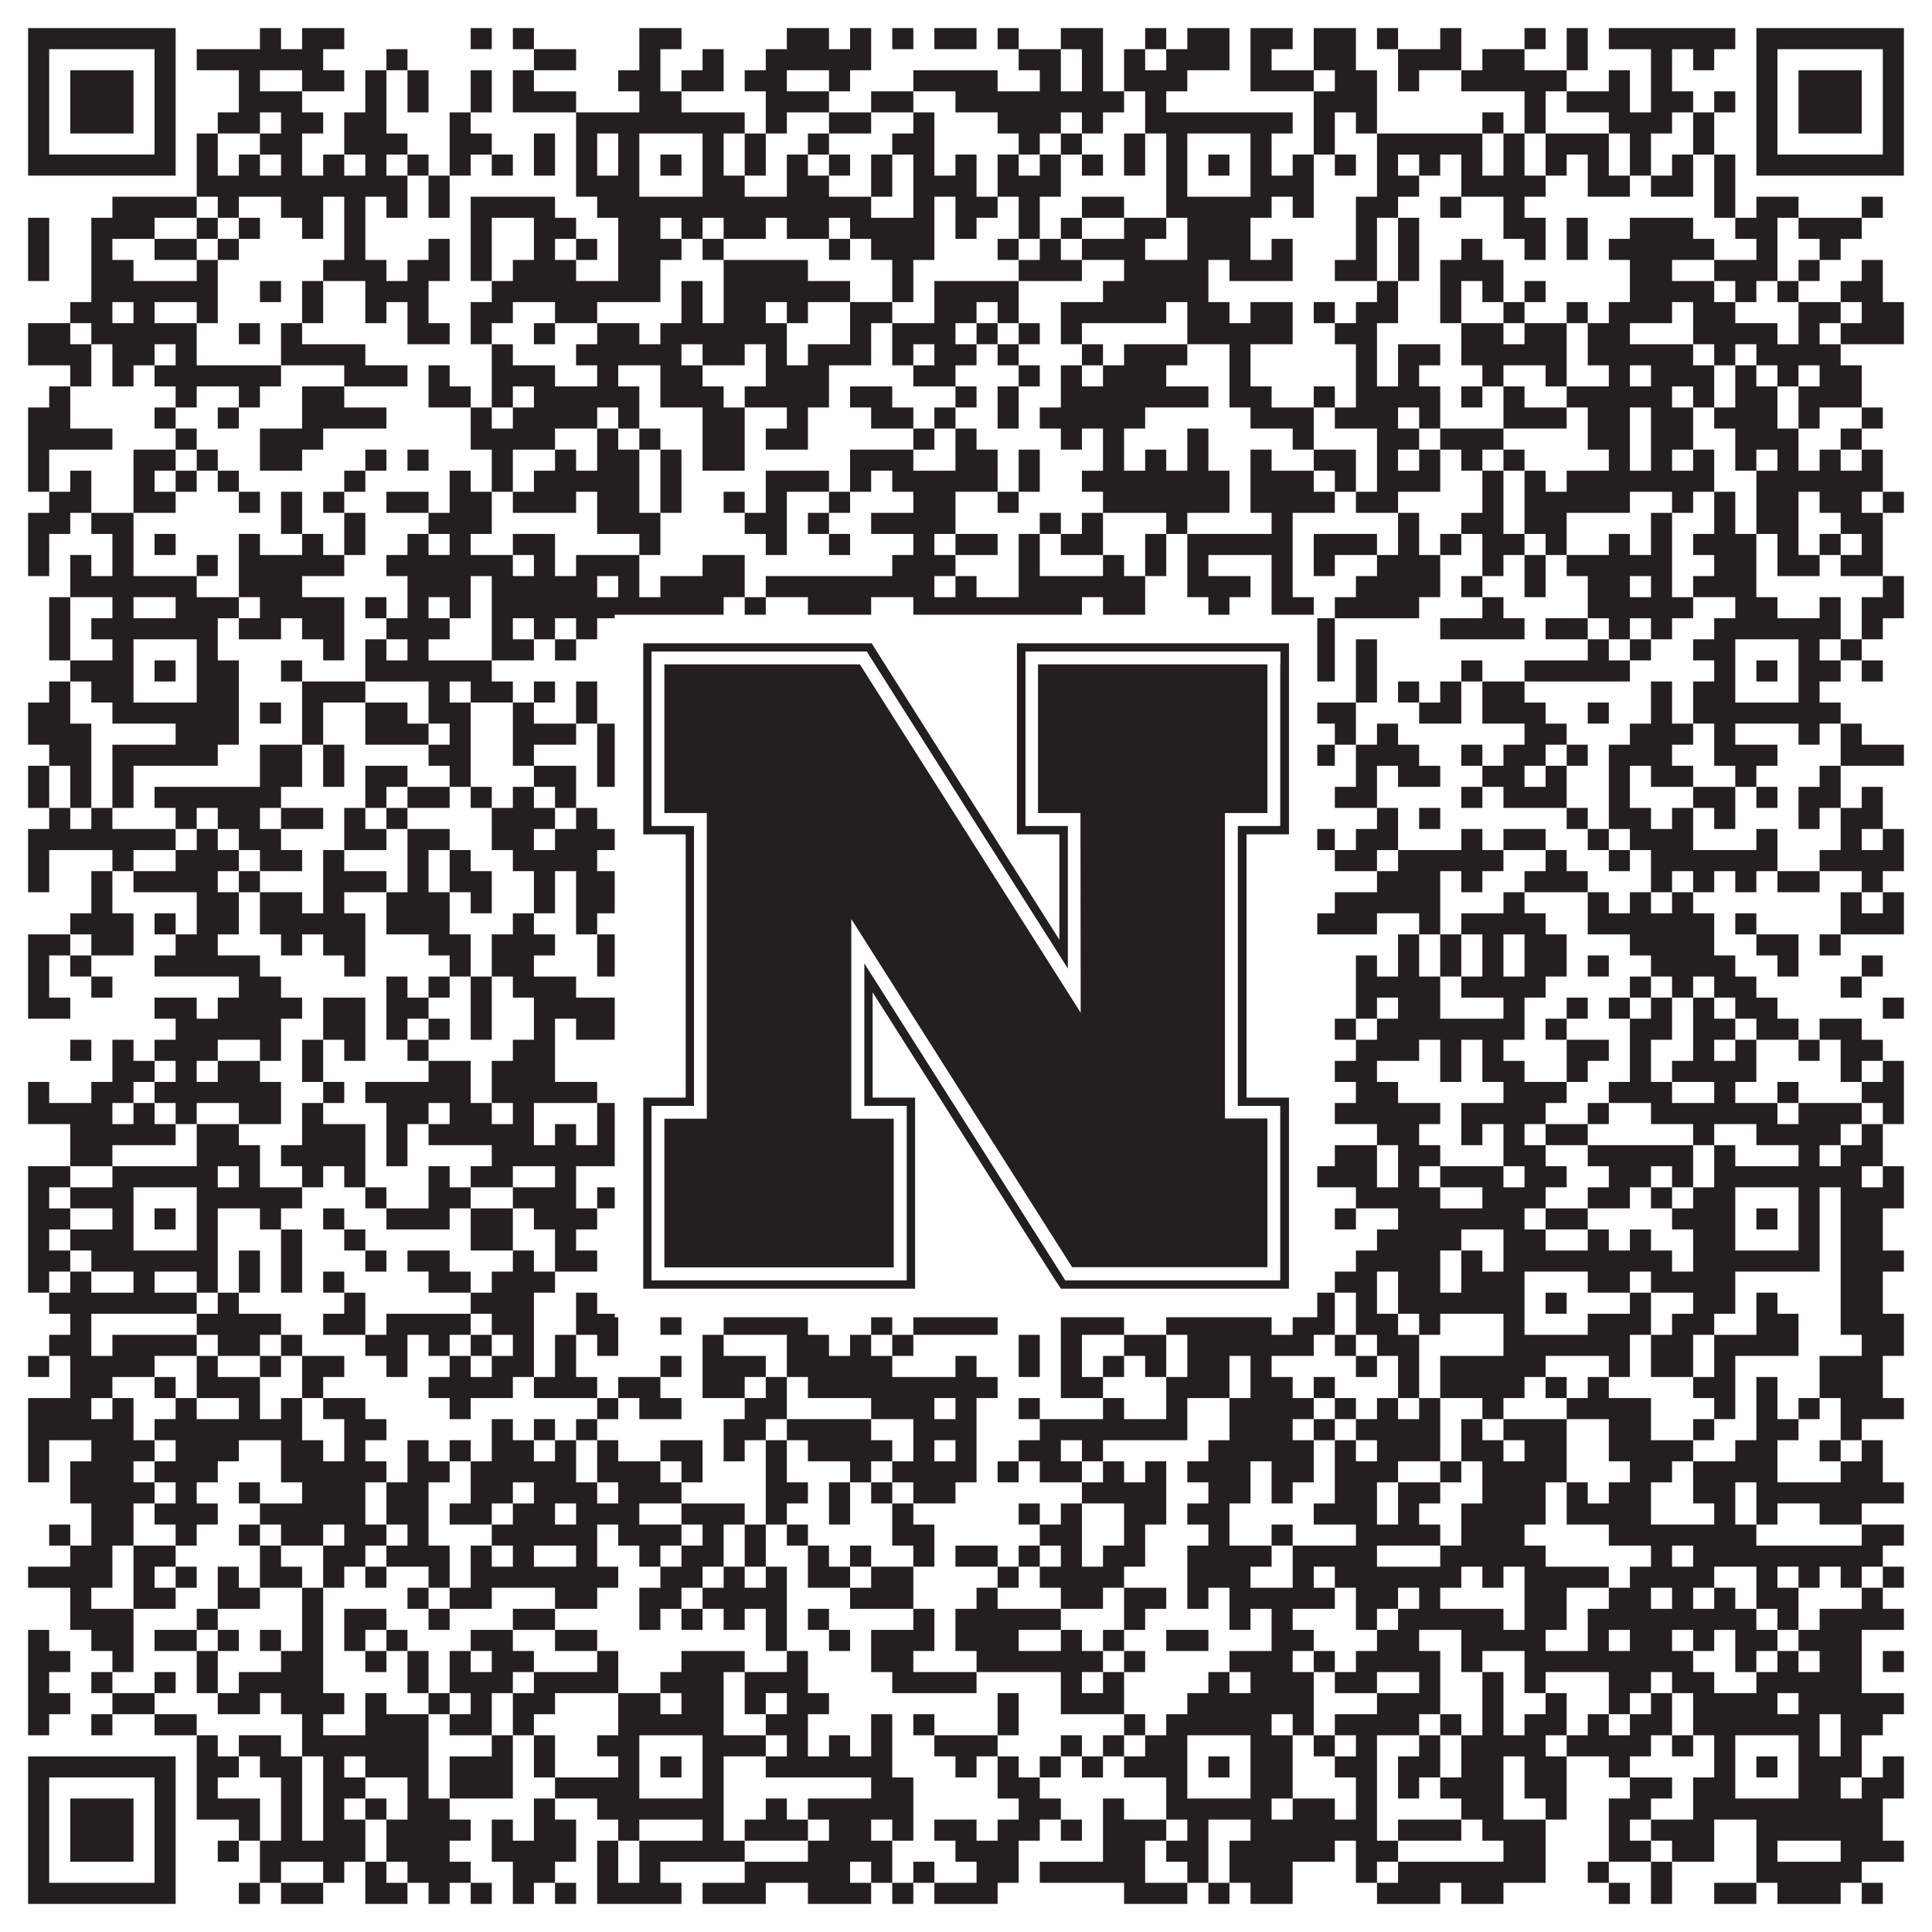
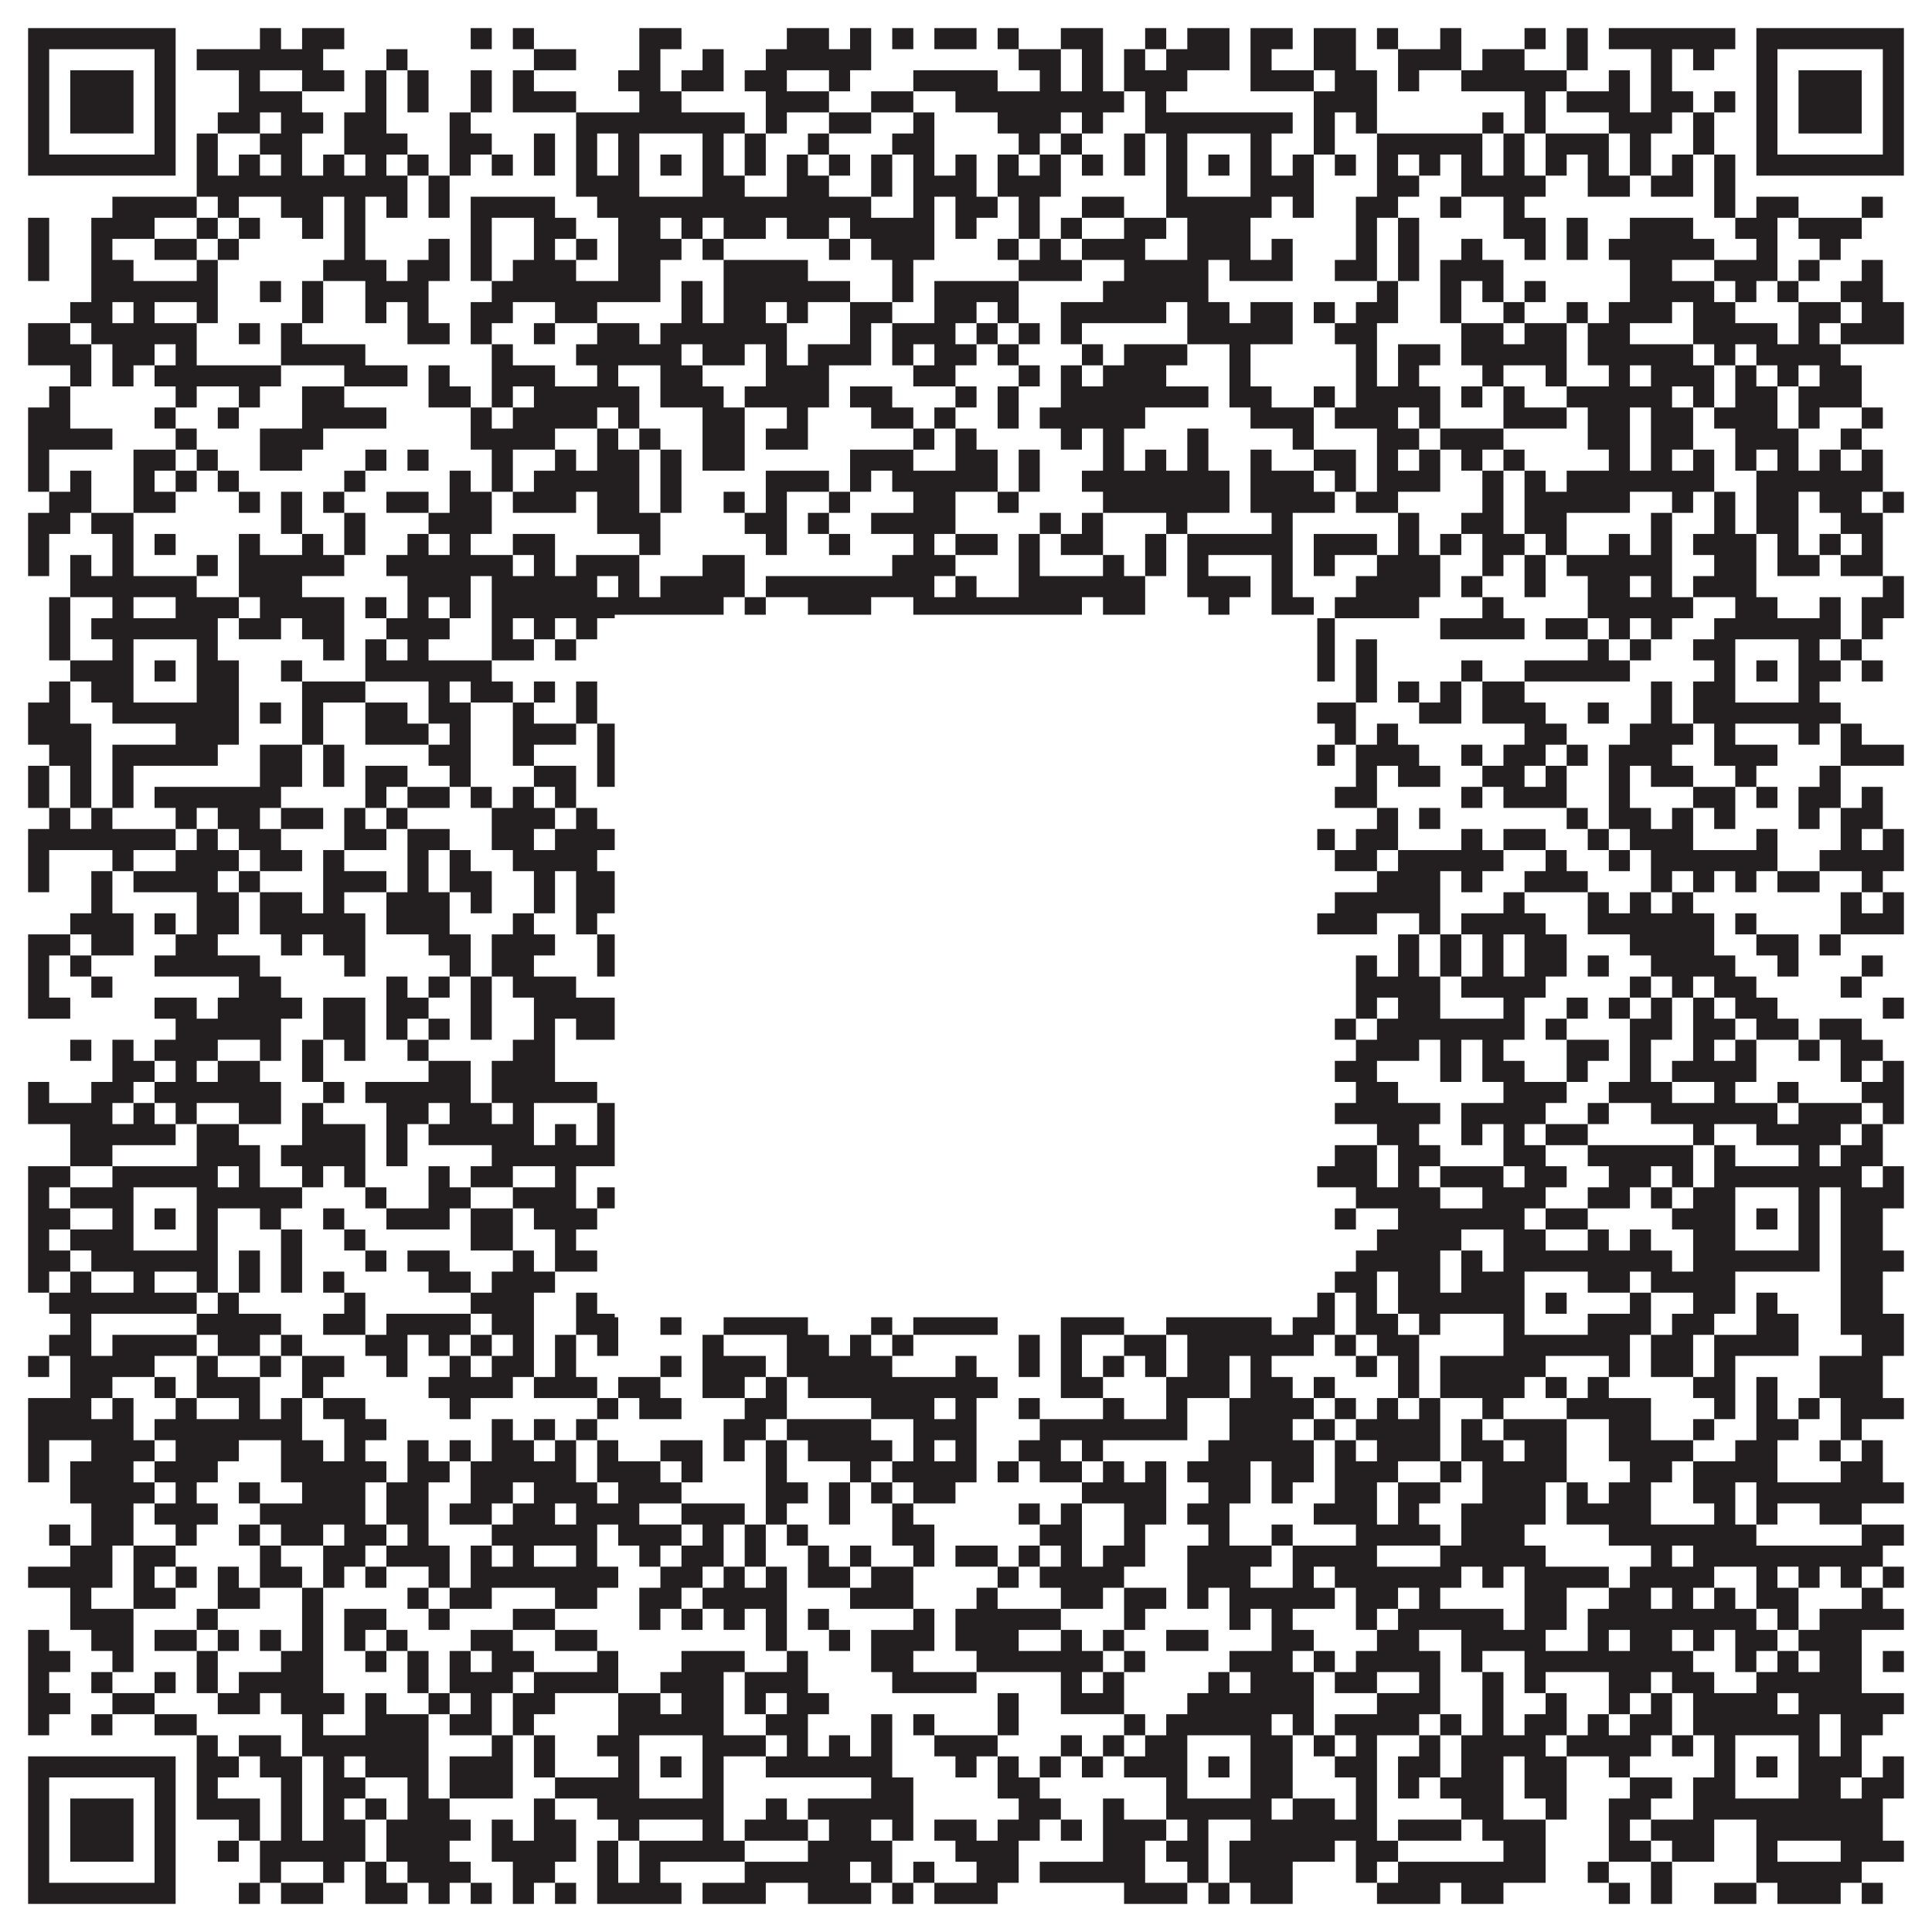
<svg xmlns="http://www.w3.org/2000/svg" version="1.1" width="1100px" height="1100px" viewBox="0 0 1100 1100">
  <rect x="0" y="0" width="1100" height="1100" fill="#ffffff" fill-opacity="1" />
  <path fill="#231f20" fill-opacity="1" d="M16,16L100,16L100,28L16,28ZM148,16L160,16L160,28L148,28ZM172,16L196,16L196,28L172,28ZM268,16L280,16L280,28L268,28ZM292,16L304,16L304,28L292,28ZM364,16L388,16L388,28L364,28ZM448,16L472,16L472,28L448,28ZM484,16L496,16L496,28L484,28ZM508,16L520,16L520,28L508,28ZM532,16L556,16L556,28L532,28ZM568,16L580,16L580,28L568,28ZM604,16L628,16L628,28L604,28ZM652,16L664,16L664,28L652,28ZM676,16L700,16L700,28L676,28ZM712,16L736,16L736,28L712,28ZM748,16L772,16L772,28L748,28ZM784,16L796,16L796,28L784,28ZM820,16L832,16L832,28L820,28ZM868,16L880,16L880,28L868,28ZM892,16L904,16L904,28L892,28ZM916,16L988,16L988,28L916,28ZM1000,16L1084,16L1084,28L1000,28ZM16,28L28,28L28,40L16,40ZM88,28L100,28L100,40L88,40ZM112,28L184,28L184,40L112,40ZM220,28L232,28L232,40L220,40ZM304,28L328,28L328,40L304,40ZM364,28L376,28L376,40L364,40ZM400,28L412,28L412,40L400,40ZM436,28L496,28L496,40L436,40ZM580,28L604,28L604,40L580,40ZM616,28L628,28L628,40L616,40ZM640,28L652,28L652,40L640,40ZM664,28L700,28L700,40L664,40ZM712,28L724,28L724,40L712,40ZM748,28L772,28L772,40L748,40ZM796,28L832,28L832,40L796,40ZM844,28L868,28L868,40L844,40ZM892,28L904,28L904,40L892,40ZM940,28L952,28L952,40L940,40ZM964,28L976,28L976,40L964,40ZM1000,28L1012,28L1012,40L1000,40ZM1072,28L1084,28L1084,40L1072,40ZM16,40L28,40L28,52L16,52ZM40,40L76,40L76,52L40,52ZM88,40L100,40L100,52L88,52ZM136,40L148,40L148,52L136,52ZM172,40L196,40L196,52L172,52ZM208,40L220,40L220,52L208,52ZM232,40L244,40L244,52L232,52ZM268,40L280,40L280,52L268,52ZM292,40L304,40L304,52L292,52ZM352,40L376,40L376,52L352,52ZM388,40L412,40L412,52L388,52ZM424,40L448,40L448,52L424,52ZM472,40L484,40L484,52L472,52ZM520,40L568,40L568,52L520,52ZM592,40L604,40L604,52L592,52ZM616,40L628,40L628,52L616,52ZM640,40L676,40L676,52L640,52ZM712,40L748,40L748,52L712,52ZM760,40L784,40L784,52L760,52ZM796,40L808,40L808,52L796,52ZM832,40L892,40L892,52L832,52ZM916,40L928,40L928,52L916,52ZM940,40L952,40L952,52L940,52ZM1000,40L1012,40L1012,52L1000,52ZM1024,40L1060,40L1060,52L1024,52ZM1072,40L1084,40L1084,52L1072,52ZM16,52L28,52L28,64L16,64ZM40,52L76,52L76,64L40,64ZM88,52L100,52L100,64L88,64ZM136,52L172,52L172,64L136,64ZM208,52L220,52L220,64L208,64ZM232,52L244,52L244,64L232,64ZM268,52L280,52L280,64L268,64ZM292,52L328,52L328,64L292,64ZM364,52L388,52L388,64L364,64ZM436,52L472,52L472,64L436,64ZM496,52L520,52L520,64L496,64ZM544,52L640,52L640,64L544,64ZM652,52L664,52L664,64L652,64ZM748,52L784,52L784,64L748,64ZM868,52L880,52L880,64L868,64ZM892,52L928,52L928,64L892,64ZM940,52L964,52L964,64L940,64ZM976,52L988,52L988,64L976,64ZM1000,52L1012,52L1012,64L1000,64ZM1024,52L1060,52L1060,64L1024,64ZM1072,52L1084,52L1084,64L1072,64ZM16,64L28,64L28,76L16,76ZM40,64L76,64L76,76L40,76ZM88,64L100,64L100,76L88,76ZM124,64L148,64L148,76L124,76ZM160,64L184,64L184,76L160,76ZM196,64L220,64L220,76L196,76ZM256,64L268,64L268,76L256,76ZM328,64L424,64L424,76L328,76ZM436,64L448,64L448,76L436,76ZM472,64L496,64L496,76L472,76ZM520,64L532,64L532,76L520,76ZM568,64L604,64L604,76L568,76ZM616,64L628,64L628,76L616,76ZM652,64L736,64L736,76L652,76ZM748,64L760,64L760,76L748,76ZM772,64L784,64L784,76L772,76ZM844,64L856,64L856,76L844,76ZM868,64L880,64L880,76L868,76ZM916,64L952,64L952,76L916,76ZM964,64L976,64L976,76L964,76ZM1000,64L1012,64L1012,76L1000,76ZM1024,64L1060,64L1060,76L1024,76ZM1072,64L1084,64L1084,76L1072,76ZM16,76L28,76L28,88L16,88ZM88,76L100,76L100,88L88,88ZM112,76L124,76L124,88L112,88ZM148,76L172,76L172,88L148,88ZM196,76L232,76L232,88L196,88ZM256,76L280,76L280,88L256,88ZM304,76L316,76L316,88L304,88ZM328,76L340,76L340,88L328,88ZM352,76L364,76L364,88L352,88ZM400,76L412,76L412,88L400,88ZM424,76L436,76L436,88L424,88ZM460,76L472,76L472,88L460,88ZM508,76L532,76L532,88L508,88ZM580,76L592,76L592,88L580,88ZM604,76L616,76L616,88L604,88ZM640,76L652,76L652,88L640,88ZM664,76L676,76L676,88L664,88ZM712,76L724,76L724,88L712,88ZM748,76L760,76L760,88L748,88ZM784,76L844,76L844,88L784,88ZM856,76L868,76L868,88L856,88ZM880,76L916,76L916,88L880,88ZM928,76L940,76L940,88L928,88ZM964,76L976,76L976,88L964,88ZM1000,76L1012,76L1012,88L1000,88ZM1072,76L1084,76L1084,88L1072,88ZM16,88L100,88L100,100L16,100ZM112,88L124,88L124,100L112,100ZM136,88L148,88L148,100L136,100ZM160,88L172,88L172,100L160,100ZM184,88L196,88L196,100L184,100ZM208,88L220,88L220,100L208,100ZM232,88L244,88L244,100L232,100ZM256,88L268,88L268,100L256,100ZM280,88L292,88L292,100L280,100ZM304,88L316,88L316,100L304,100ZM328,88L340,88L340,100L328,100ZM352,88L364,88L364,100L352,100ZM376,88L388,88L388,100L376,100ZM400,88L412,88L412,100L400,100ZM424,88L436,88L436,100L424,100ZM448,88L460,88L460,100L448,100ZM472,88L484,88L484,100L472,100ZM496,88L508,88L508,100L496,100ZM520,88L532,88L532,100L520,100ZM544,88L556,88L556,100L544,100ZM568,88L580,88L580,100L568,100ZM592,88L604,88L604,100L592,100ZM616,88L628,88L628,100L616,100ZM640,88L652,88L652,100L640,100ZM664,88L676,88L676,100L664,100ZM688,88L700,88L700,100L688,100ZM712,88L724,88L724,100L712,100ZM736,88L748,88L748,100L736,100ZM760,88L772,88L772,100L760,100ZM784,88L796,88L796,100L784,100ZM808,88L820,88L820,100L808,100ZM832,88L844,88L844,100L832,100ZM856,88L868,88L868,100L856,100ZM880,88L892,88L892,100L880,100ZM904,88L916,88L916,100L904,100ZM928,88L940,88L940,100L928,100ZM952,88L964,88L964,100L952,100ZM976,88L988,88L988,100L976,100ZM1000,88L1084,88L1084,100L1000,100ZM112,100L232,100L232,112L112,112ZM244,100L256,100L256,112L244,112ZM328,100L364,100L364,112L328,112ZM400,100L424,100L424,112L400,112ZM448,100L472,100L472,112L448,112ZM496,100L508,100L508,112L496,112ZM520,100L556,100L556,112L520,112ZM568,100L604,100L604,112L568,112ZM664,100L676,100L676,112L664,112ZM712,100L748,100L748,112L712,112ZM784,100L808,100L808,112L784,112ZM832,100L880,100L880,112L832,112ZM904,100L928,100L928,112L904,112ZM940,100L964,100L964,112L940,112ZM976,100L988,100L988,112L976,112ZM64,112L112,112L112,124L64,124ZM124,112L136,112L136,124L124,124ZM160,112L184,112L184,124L160,124ZM196,112L208,112L208,124L196,124ZM220,112L232,112L232,124L220,124ZM244,112L256,112L256,124L244,124ZM268,112L316,112L316,124L268,124ZM340,112L496,112L496,124L340,124ZM520,112L532,112L532,124L520,124ZM544,112L568,112L568,124L544,124ZM580,112L592,112L592,124L580,124ZM616,112L640,112L640,124L616,124ZM664,112L724,112L724,124L664,124ZM736,112L748,112L748,124L736,124ZM772,112L796,112L796,124L772,124ZM820,112L832,112L832,124L820,124ZM856,112L868,112L868,124L856,124ZM976,112L988,112L988,124L976,124ZM1000,112L1024,112L1024,124L1000,124ZM1060,112L1072,112L1072,124L1060,124ZM16,124L28,124L28,136L16,136ZM52,124L88,124L88,136L52,136ZM112,124L124,124L124,136L112,136ZM136,124L148,124L148,136L136,136ZM172,124L184,124L184,136L172,136ZM196,124L208,124L208,136L196,136ZM268,124L280,124L280,136L268,136ZM304,124L328,124L328,136L304,136ZM352,124L376,124L376,136L352,136ZM388,124L400,124L400,136L388,136ZM412,124L436,124L436,136L412,136ZM448,124L472,124L472,136L448,136ZM484,124L532,124L532,136L484,136ZM544,124L556,124L556,136L544,136ZM580,124L592,124L592,136L580,136ZM604,124L616,124L616,136L604,136ZM640,124L664,124L664,136L640,136ZM676,124L712,124L712,136L676,136ZM772,124L784,124L784,136L772,136ZM796,124L808,124L808,136L796,136ZM856,124L880,124L880,136L856,136ZM892,124L904,124L904,136L892,136ZM928,124L964,124L964,136L928,136ZM988,124L1012,124L1012,136L988,136ZM1024,124L1060,124L1060,136L1024,136ZM16,136L28,136L28,148L16,148ZM52,136L64,136L64,148L52,148ZM88,136L112,136L112,148L88,148ZM124,136L136,136L136,148L124,148ZM196,136L208,136L208,148L196,148ZM244,136L256,136L256,148L244,148ZM268,136L280,136L280,148L268,148ZM304,136L316,136L316,148L304,148ZM328,136L340,136L340,148L328,148ZM352,136L388,136L388,148L352,148ZM400,136L412,136L412,148L400,148ZM472,136L484,136L484,148L472,148ZM496,136L532,136L532,148L496,148ZM568,136L580,136L580,148L568,148ZM592,136L604,136L604,148L592,148ZM616,136L652,136L652,148L616,148ZM676,136L712,136L712,148L676,148ZM724,136L736,136L736,148L724,148ZM772,136L784,136L784,148L772,148ZM796,136L808,136L808,148L796,148ZM832,136L844,136L844,148L832,148ZM868,136L880,136L880,148L868,148ZM892,136L904,136L904,148L892,148ZM916,136L976,136L976,148L916,148ZM1000,136L1012,136L1012,148L1000,148ZM1036,136L1048,136L1048,148L1036,148ZM16,148L28,148L28,160L16,160ZM52,148L76,148L76,160L52,160ZM112,148L124,148L124,160L112,160ZM184,148L220,148L220,160L184,160ZM232,148L256,148L256,160L232,160ZM268,148L280,148L280,160L268,160ZM292,148L328,148L328,160L292,160ZM352,148L376,148L376,160L352,160ZM412,148L460,148L460,160L412,160ZM508,148L520,148L520,160L508,160ZM580,148L616,148L616,160L580,160ZM640,148L688,148L688,160L640,160ZM700,148L736,148L736,160L700,160ZM760,148L784,148L784,160L760,160ZM796,148L808,148L808,160L796,160ZM820,148L856,148L856,160L820,160ZM928,148L952,148L952,160L928,160ZM976,148L1012,148L1012,160L976,160ZM1024,148L1036,148L1036,160L1024,160ZM1060,148L1072,148L1072,160L1060,160ZM52,160L124,160L124,172L52,172ZM148,160L160,160L160,172L148,172ZM172,160L184,160L184,172L172,172ZM208,160L244,160L244,172L208,172ZM280,160L376,160L376,172L280,172ZM388,160L400,160L400,172L388,172ZM412,160L484,160L484,172L412,172ZM508,160L520,160L520,172L508,172ZM532,160L580,160L580,172L532,172ZM628,160L688,160L688,172L628,172ZM784,160L796,160L796,172L784,172ZM820,160L832,160L832,172L820,172ZM844,160L856,160L856,172L844,172ZM868,160L880,160L880,172L868,172ZM928,160L976,160L976,172L928,172ZM988,160L1000,160L1000,172L988,172ZM1012,160L1024,160L1024,172L1012,172ZM1048,160L1072,160L1072,172L1048,172ZM40,172L64,172L64,184L40,184ZM76,172L88,172L88,184L76,184ZM112,172L124,172L124,184L112,184ZM172,172L184,172L184,184L172,184ZM208,172L220,172L220,184L208,184ZM232,172L244,172L244,184L232,184ZM268,172L292,172L292,184L268,184ZM316,172L340,172L340,184L316,184ZM388,172L400,172L400,184L388,184ZM412,172L436,172L436,184L412,184ZM448,172L460,172L460,184L448,184ZM484,172L508,172L508,184L484,184ZM532,172L556,172L556,184L532,184ZM568,172L580,172L580,184L568,184ZM604,172L664,172L664,184L604,184ZM676,172L700,172L700,184L676,184ZM712,172L736,172L736,184L712,184ZM748,172L760,172L760,184L748,184ZM772,172L796,172L796,184L772,184ZM820,172L832,172L832,184L820,184ZM856,172L868,172L868,184L856,184ZM892,172L904,172L904,184L892,184ZM916,172L952,172L952,184L916,184ZM964,172L988,172L988,184L964,184ZM1024,172L1048,172L1048,184L1024,184ZM1060,172L1084,172L1084,184L1060,184ZM16,184L40,184L40,196L16,196ZM52,184L112,184L112,196L52,196ZM136,184L148,184L148,196L136,196ZM160,184L172,184L172,196L160,196ZM232,184L256,184L256,196L232,196ZM268,184L280,184L280,196L268,196ZM304,184L316,184L316,196L304,196ZM340,184L364,184L364,196L340,196ZM376,184L448,184L448,196L376,196ZM484,184L496,184L496,196L484,196ZM508,184L544,184L544,196L508,196ZM556,184L568,184L568,196L556,196ZM580,184L592,184L592,196L580,196ZM604,184L616,184L616,196L604,196ZM676,184L736,184L736,196L676,196ZM760,184L784,184L784,196L760,196ZM832,184L856,184L856,196L832,196ZM868,184L892,184L892,196L868,196ZM904,184L928,184L928,196L904,196ZM964,184L1012,184L1012,196L964,196ZM1024,184L1036,184L1036,196L1024,196ZM1048,184L1084,184L1084,196L1048,196ZM16,196L52,196L52,208L16,208ZM64,196L88,196L88,208L64,208ZM100,196L112,196L112,208L100,208ZM160,196L208,196L208,208L160,208ZM280,196L292,196L292,208L280,208ZM328,196L388,196L388,208L328,208ZM400,196L424,196L424,208L400,208ZM436,196L448,196L448,208L436,208ZM460,196L496,196L496,208L460,208ZM508,196L520,196L520,208L508,208ZM532,196L556,196L556,208L532,208ZM568,196L580,196L580,208L568,208ZM616,196L628,196L628,208L616,208ZM640,196L676,196L676,208L640,208ZM700,196L712,196L712,208L700,208ZM772,196L784,196L784,208L772,208ZM796,196L820,196L820,208L796,208ZM832,196L892,196L892,208L832,208ZM904,196L964,196L964,208L904,208ZM976,196L988,196L988,208L976,208ZM1000,196L1048,196L1048,208L1000,208ZM40,208L52,208L52,220L40,220ZM64,208L76,208L76,220L64,220ZM88,208L160,208L160,220L88,220ZM196,208L232,208L232,220L196,220ZM244,208L256,208L256,220L244,220ZM280,208L316,208L316,220L280,220ZM340,208L352,208L352,220L340,220ZM376,208L400,208L400,220L376,220ZM436,208L472,208L472,220L436,220ZM520,208L544,208L544,220L520,220ZM580,208L592,208L592,220L580,220ZM604,208L616,208L616,220L604,220ZM628,208L664,208L664,220L628,220ZM700,208L712,208L712,220L700,220ZM772,208L784,208L784,220L772,220ZM796,208L808,208L808,220L796,220ZM844,208L856,208L856,220L844,220ZM880,208L892,208L892,220L880,220ZM916,208L928,208L928,220L916,220ZM940,208L976,208L976,220L940,220ZM988,208L1000,208L1000,220L988,220ZM1012,208L1024,208L1024,220L1012,220ZM1036,208L1060,208L1060,220L1036,220ZM28,220L40,220L40,232L28,232ZM100,220L112,220L112,232L100,232ZM136,220L148,220L148,232L136,232ZM172,220L196,220L196,232L172,232ZM244,220L268,220L268,232L244,232ZM280,220L292,220L292,232L280,232ZM304,220L364,220L364,232L304,232ZM376,220L412,220L412,232L376,232ZM424,220L472,220L472,232L424,232ZM484,220L508,220L508,232L484,232ZM544,220L556,220L556,232L544,232ZM568,220L580,220L580,232L568,232ZM604,220L688,220L688,232L604,232ZM700,220L724,220L724,232L700,232ZM748,220L760,220L760,232L748,232ZM772,220L820,220L820,232L772,232ZM832,220L844,220L844,232L832,232ZM856,220L868,220L868,232L856,232ZM892,220L952,220L952,232L892,232ZM964,220L976,220L976,232L964,232ZM988,220L1012,220L1012,232L988,232ZM1024,220L1060,220L1060,232L1024,232ZM16,232L40,232L40,244L16,244ZM88,232L100,232L100,244L88,244ZM124,232L136,232L136,244L124,244ZM172,232L220,232L220,244L172,244ZM268,232L280,232L280,244L268,244ZM292,232L340,232L340,244L292,244ZM352,232L364,232L364,244L352,244ZM400,232L424,232L424,244L400,244ZM448,232L460,232L460,244L448,244ZM496,232L520,232L520,244L496,244ZM532,232L544,232L544,244L532,244ZM568,232L580,232L580,244L568,244ZM592,232L652,232L652,244L592,244ZM712,232L748,232L748,244L712,244ZM760,232L796,232L796,244L760,244ZM808,232L820,232L820,244L808,244ZM856,232L892,232L892,244L856,244ZM904,232L928,232L928,244L904,244ZM940,232L964,232L964,244L940,244ZM976,232L1012,232L1012,244L976,244ZM1024,232L1036,232L1036,244L1024,244ZM1060,232L1072,232L1072,244L1060,244ZM16,244L64,244L64,256L16,256ZM100,244L112,244L112,256L100,256ZM148,244L184,244L184,256L148,256ZM268,244L316,244L316,256L268,256ZM340,244L352,244L352,256L340,256ZM364,244L376,244L376,256L364,256ZM400,244L424,244L424,256L400,256ZM436,244L460,244L460,256L436,256ZM520,244L532,244L532,256L520,256ZM544,244L556,244L556,256L544,256ZM604,244L616,244L616,256L604,256ZM628,244L640,244L640,256L628,256ZM676,244L688,244L688,256L676,256ZM736,244L748,244L748,256L736,256ZM784,244L808,244L808,256L784,256ZM820,244L856,244L856,256L820,256ZM904,244L928,244L928,256L904,256ZM940,244L964,244L964,256L940,256ZM988,244L1024,244L1024,256L988,256ZM1048,244L1060,244L1060,256L1048,256ZM16,256L28,256L28,268L16,268ZM76,256L100,256L100,268L76,268ZM112,256L124,256L124,268L112,268ZM148,256L172,256L172,268L148,268ZM208,256L220,256L220,268L208,268ZM232,256L244,256L244,268L232,268ZM280,256L292,256L292,268L280,268ZM316,256L328,256L328,268L316,268ZM340,256L364,256L364,268L340,268ZM376,256L388,256L388,268L376,268ZM400,256L424,256L424,268L400,268ZM484,256L520,256L520,268L484,268ZM544,256L568,256L568,268L544,268ZM580,256L592,256L592,268L580,268ZM628,256L640,256L640,268L628,268ZM652,256L664,256L664,268L652,268ZM676,256L688,256L688,268L676,268ZM712,256L724,256L724,268L712,268ZM748,256L772,256L772,268L748,268ZM784,256L796,256L796,268L784,268ZM808,256L820,256L820,268L808,268ZM832,256L844,256L844,268L832,268ZM856,256L868,256L868,268L856,268ZM916,256L928,256L928,268L916,268ZM940,256L952,256L952,268L940,268ZM964,256L976,256L976,268L964,268ZM988,256L1000,256L1000,268L988,268ZM1012,256L1024,256L1024,268L1012,268ZM1036,256L1048,256L1048,268L1036,268ZM1060,256L1072,256L1072,268L1060,268ZM16,268L28,268L28,280L16,280ZM40,268L52,268L52,280L40,280ZM76,268L88,268L88,280L76,280ZM100,268L112,268L112,280L100,280ZM124,268L136,268L136,280L124,280ZM196,268L208,268L208,280L196,280ZM256,268L268,268L268,280L256,280ZM280,268L292,268L292,280L280,280ZM304,268L364,268L364,280L304,280ZM376,268L388,268L388,280L376,280ZM436,268L472,268L472,280L436,280ZM484,268L496,268L496,280L484,280ZM508,268L568,268L568,280L508,280ZM580,268L592,268L592,280L580,280ZM616,268L700,268L700,280L616,280ZM712,268L748,268L748,280L712,280ZM760,268L772,268L772,280L760,280ZM784,268L820,268L820,280L784,280ZM844,268L856,268L856,280L844,280ZM868,268L880,268L880,280L868,280ZM892,268L976,268L976,280L892,280ZM1000,268L1072,268L1072,280L1000,280ZM28,280L52,280L52,292L28,292ZM76,280L100,280L100,292L76,292ZM136,280L148,280L148,292L136,292ZM160,280L172,280L172,292L160,292ZM184,280L196,280L196,292L184,292ZM220,280L244,280L244,292L220,292ZM256,280L280,280L280,292L256,292ZM292,280L328,280L328,292L292,292ZM340,280L364,280L364,292L340,292ZM376,280L388,280L388,292L376,292ZM412,280L424,280L424,292L412,292ZM436,280L448,280L448,292L436,292ZM472,280L484,280L484,292L472,292ZM520,280L544,280L544,292L520,292ZM568,280L580,280L580,292L568,292ZM628,280L700,280L700,292L628,292ZM712,280L760,280L760,292L712,292ZM772,280L796,280L796,292L772,292ZM844,280L856,280L856,292L844,292ZM868,280L928,280L928,292L868,292ZM952,280L964,280L964,292L952,292ZM976,280L988,280L988,292L976,292ZM1000,280L1024,280L1024,292L1000,292ZM1036,280L1060,280L1060,292L1036,292ZM1072,280L1084,280L1084,292L1072,292ZM16,292L40,292L40,304L16,304ZM52,292L76,292L76,304L52,304ZM160,292L172,292L172,304L160,304ZM196,292L208,292L208,304L196,304ZM244,292L280,292L280,304L244,304ZM340,292L376,292L376,304L340,304ZM424,292L448,292L448,304L424,304ZM460,292L472,292L472,304L460,304ZM496,292L544,292L544,304L496,304ZM592,292L604,292L604,304L592,304ZM616,292L628,292L628,304L616,304ZM664,292L676,292L676,304L664,304ZM724,292L736,292L736,304L724,304ZM796,292L808,292L808,304L796,304ZM832,292L856,292L856,304L832,304ZM868,292L892,292L892,304L868,304ZM940,292L952,292L952,304L940,304ZM976,292L988,292L988,304L976,304ZM1000,292L1024,292L1024,304L1000,304ZM1048,292L1072,292L1072,304L1048,304ZM16,304L28,304L28,316L16,316ZM64,304L76,304L76,316L64,316ZM88,304L100,304L100,316L88,316ZM136,304L148,304L148,316L136,316ZM172,304L184,304L184,316L172,316ZM196,304L208,304L208,316L196,316ZM232,304L244,304L244,316L232,316ZM256,304L268,304L268,316L256,316ZM292,304L316,304L316,316L292,316ZM364,304L376,304L376,316L364,316ZM436,304L448,304L448,316L436,316ZM472,304L484,304L484,316L472,316ZM520,304L532,304L532,316L520,316ZM544,304L568,304L568,316L544,316ZM580,304L592,304L592,316L580,316ZM604,304L628,304L628,316L604,316ZM652,304L664,304L664,316L652,316ZM676,304L736,304L736,316L676,316ZM748,304L784,304L784,316L748,316ZM796,304L808,304L808,316L796,316ZM820,304L832,304L832,316L820,316ZM844,304L868,304L868,316L844,316ZM880,304L892,304L892,316L880,316ZM916,304L928,304L928,316L916,316ZM940,304L952,304L952,316L940,316ZM964,304L1000,304L1000,316L964,316ZM1012,304L1024,304L1024,316L1012,316ZM1036,304L1048,304L1048,316L1036,316ZM1060,304L1072,304L1072,316L1060,316ZM16,316L28,316L28,328L16,328ZM40,316L52,316L52,328L40,328ZM64,316L76,316L76,328L64,328ZM112,316L124,316L124,328L112,328ZM136,316L196,316L196,328L136,328ZM220,316L292,316L292,328L220,328ZM304,316L316,316L316,328L304,328ZM328,316L364,316L364,328L328,328ZM400,316L424,316L424,328L400,328ZM508,316L544,316L544,328L508,328ZM580,316L592,316L592,328L580,328ZM628,316L640,316L640,328L628,328ZM652,316L664,316L664,328L652,328ZM676,316L688,316L688,328L676,328ZM724,316L736,316L736,328L724,328ZM748,316L760,316L760,328L748,328ZM784,316L820,316L820,328L784,328ZM844,316L856,316L856,328L844,328ZM868,316L880,316L880,328L868,328ZM892,316L952,316L952,328L892,328ZM976,316L1000,316L1000,328L976,328ZM1012,316L1036,316L1036,328L1012,328ZM1048,316L1072,316L1072,328L1048,328ZM40,328L112,328L112,340L40,340ZM136,328L172,328L172,340L136,340ZM232,328L268,328L268,340L232,340ZM280,328L340,328L340,340L280,340ZM352,328L364,328L364,340L352,340ZM376,328L424,328L424,340L376,340ZM436,328L532,328L532,340L436,340ZM544,328L556,328L556,340L544,340ZM580,328L652,328L652,340L580,340ZM676,328L712,328L712,340L676,340ZM724,328L736,328L736,340L724,340ZM772,328L820,328L820,340L772,340ZM832,328L844,328L844,340L832,340ZM868,328L880,328L880,340L868,340ZM904,328L928,328L928,340L904,340ZM940,328L952,328L952,340L940,340ZM964,328L1000,328L1000,340L964,340ZM1072,328L1084,328L1084,340L1072,340ZM28,340L40,340L40,352L28,352ZM64,340L76,340L76,352L64,352ZM100,340L136,340L136,352L100,352ZM148,340L196,340L196,352L148,352ZM208,340L220,340L220,352L208,352ZM232,340L244,340L244,352L232,352ZM256,340L268,340L268,352L256,352ZM280,340L412,340L412,352L280,352ZM424,340L436,340L436,352L424,352ZM460,340L496,340L496,352L460,352ZM520,340L616,340L616,352L520,352ZM628,340L652,340L652,352L628,352ZM688,340L700,340L700,352L688,352ZM724,340L748,340L748,352L724,352ZM760,340L808,340L808,352L760,352ZM844,340L856,340L856,352L844,352ZM904,340L964,340L964,352L904,352ZM988,340L1012,340L1012,352L988,352ZM1036,340L1048,340L1048,352L1036,352ZM1060,340L1084,340L1084,352L1060,352ZM28,352L40,352L40,364L28,364ZM52,352L124,352L124,364L52,364ZM136,352L160,352L160,364L136,364ZM172,352L196,352L196,364L172,364ZM220,352L256,352L256,364L220,364ZM280,352L292,352L292,364L280,364ZM304,352L316,352L316,364L304,364ZM328,352L340,352L340,364L328,364ZM352,352L412,352L412,364L352,364ZM460,352L472,352L472,364L460,364ZM484,352L496,352L496,364L484,364ZM508,352L532,352L532,364L508,364ZM544,352L568,352L568,364L544,364ZM592,352L616,352L616,364L592,364ZM628,352L640,352L640,364L628,364ZM664,352L724,352L724,364L664,364ZM748,352L760,352L760,364L748,364ZM820,352L868,352L868,364L820,364ZM880,352L904,352L904,364L880,364ZM916,352L928,352L928,364L916,364ZM940,352L952,352L952,364L940,364ZM976,352L1048,352L1048,364L976,364ZM1060,352L1072,352L1072,364L1060,364ZM28,364L40,364L40,376L28,376ZM64,364L76,364L76,376L64,376ZM112,364L124,364L124,376L112,376ZM184,364L196,364L196,376L184,376ZM208,364L220,364L220,376L208,376ZM232,364L244,364L244,376L232,376ZM280,364L304,364L304,376L280,376ZM316,364L328,364L328,376L316,376ZM352,364L364,364L364,376L352,376ZM400,364L448,364L448,376L400,376ZM472,364L496,364L496,376L472,376ZM532,364L544,364L544,376L532,376ZM568,364L592,364L592,376L568,376ZM628,364L676,364L676,376L628,376ZM712,364L724,364L724,376L712,376ZM748,364L760,364L760,376L748,376ZM772,364L784,364L784,376L772,376ZM904,364L916,364L916,376L904,376ZM928,364L940,364L940,376L928,376ZM964,364L988,364L988,376L964,376ZM1024,364L1036,364L1036,376L1024,376ZM1048,364L1060,364L1060,376L1048,376ZM40,376L76,376L76,388L40,388ZM88,376L100,376L100,388L88,388ZM112,376L136,376L136,388L112,388ZM160,376L172,376L172,388L160,388ZM208,376L280,376L280,388L208,388ZM352,376L364,376L364,388L352,388ZM376,376L388,376L388,388L376,388ZM400,376L412,376L412,388L400,388ZM448,376L472,376L472,388L448,388ZM484,376L556,376L556,388L484,388ZM580,376L592,376L592,388L580,388ZM604,376L616,376L616,388L604,388ZM628,376L640,376L640,388L628,388ZM652,376L676,376L676,388L652,388ZM688,376L700,376L700,388L688,388ZM712,376L736,376L736,388L712,388ZM748,376L760,376L760,388L748,388ZM772,376L784,376L784,388L772,388ZM832,376L844,376L844,388L832,388ZM868,376L928,376L928,388L868,388ZM976,376L988,376L988,388L976,388ZM1000,376L1012,376L1012,388L1000,388ZM1024,376L1048,376L1048,388L1024,388ZM1060,376L1072,376L1072,388L1060,388ZM28,388L40,388L40,400L28,400ZM52,388L76,388L76,400L52,400ZM112,388L136,388L136,400L112,400ZM172,388L208,388L208,400L172,400ZM244,388L256,388L256,400L244,400ZM268,388L292,388L292,400L268,400ZM304,388L316,388L316,400L304,400ZM328,388L340,388L340,400L328,400ZM352,388L364,388L364,400L352,400ZM400,388L412,388L412,400L400,400ZM424,388L436,388L436,400L424,400ZM460,388L472,388L472,400L460,400ZM508,388L520,388L520,400L508,400ZM556,388L568,388L568,400L556,400ZM628,388L640,388L640,400L628,400ZM652,388L676,388L676,400L652,400ZM712,388L724,388L724,400L712,400ZM772,388L784,388L784,400L772,400ZM796,388L808,388L808,400L796,400ZM820,388L832,388L832,400L820,400ZM844,388L868,388L868,400L844,400ZM940,388L952,388L952,400L940,400ZM964,388L988,388L988,400L964,400ZM1024,388L1036,388L1036,400L1024,400ZM16,400L40,400L40,412L16,412ZM64,400L136,400L136,412L64,412ZM148,400L160,400L160,412L148,412ZM172,400L184,400L184,412L172,412ZM208,400L232,400L232,412L208,412ZM244,400L268,400L268,412L244,412ZM292,400L304,400L304,412L292,412ZM328,400L340,400L340,412L328,412ZM352,400L460,400L460,412L352,412ZM496,400L532,400L532,412L496,412ZM556,400L568,400L568,412L556,412ZM580,400L640,400L640,412L580,412ZM652,400L724,400L724,412L652,412ZM736,400L772,400L772,412L736,412ZM808,400L832,400L832,412L808,412ZM844,400L880,400L880,412L844,412ZM904,400L916,400L916,412L904,412ZM940,400L952,400L952,412L940,412ZM964,400L1048,400L1048,412L964,412ZM16,412L52,412L52,424L16,424ZM100,412L136,412L136,424L100,424ZM172,412L184,412L184,424L172,424ZM208,412L244,412L244,424L208,424ZM256,412L268,412L268,424L256,424ZM292,412L328,412L328,424L292,424ZM340,412L352,412L352,424L340,424ZM364,412L424,412L424,424L364,424ZM436,412L472,412L472,424L436,424ZM496,412L508,412L508,424L496,424ZM520,412L544,412L544,424L520,424ZM556,412L580,412L580,424L556,424ZM628,412L652,412L652,424L628,424ZM664,412L676,412L676,424L664,424ZM724,412L736,412L736,424L724,424ZM760,412L772,412L772,424L760,424ZM784,412L796,412L796,424L784,424ZM868,412L892,412L892,424L868,424ZM928,412L964,412L964,424L928,424ZM976,412L988,412L988,424L976,424ZM1024,412L1036,412L1036,424L1024,424ZM1048,412L1060,412L1060,424L1048,424ZM28,424L52,424L52,436L28,436ZM64,424L124,424L124,436L64,436ZM148,424L172,424L172,436L148,436ZM184,424L196,424L196,436L184,436ZM244,424L268,424L268,436L244,436ZM292,424L304,424L304,436L292,436ZM340,424L352,424L352,436L340,436ZM376,424L388,424L388,436L376,436ZM412,424L448,424L448,436L412,436ZM460,424L496,424L496,436L460,436ZM508,424L604,424L604,436L508,436ZM664,424L676,424L676,436L664,436ZM688,424L712,424L712,436L688,436ZM724,424L760,424L760,436L724,436ZM772,424L808,424L808,436L772,436ZM832,424L844,424L844,436L832,436ZM856,424L880,424L880,436L856,436ZM892,424L904,424L904,436L892,436ZM916,424L952,424L952,436L916,436ZM976,424L1012,424L1012,436L976,436ZM1048,424L1084,424L1084,436L1048,436ZM16,436L28,436L28,448L16,448ZM40,436L52,436L52,448L40,448ZM64,436L76,436L76,448L64,448ZM148,436L172,436L172,448L148,448ZM184,436L196,436L196,448L184,448ZM208,436L232,436L232,448L208,448ZM256,436L268,436L268,448L256,448ZM304,436L328,436L328,448L304,448ZM340,436L352,436L352,448L340,448ZM412,436L436,436L436,448L412,448ZM460,436L484,436L484,448L460,448ZM496,436L508,436L508,448L496,448ZM556,436L568,436L568,448L556,448ZM580,436L664,436L664,448L580,448ZM700,436L724,436L724,448L700,448ZM772,436L784,436L784,448L772,448ZM796,436L820,436L820,448L796,448ZM844,436L868,436L868,448L844,448ZM880,436L892,436L892,448L880,448ZM916,436L928,436L928,448L916,448ZM940,436L964,436L964,448L940,448ZM988,436L1000,436L1000,448L988,448ZM1036,436L1048,436L1048,448L1036,448ZM16,448L28,448L28,460L16,460ZM40,448L52,448L52,460L40,460ZM64,448L76,448L76,460L64,460ZM88,448L160,448L160,460L88,460ZM208,448L220,448L220,460L208,460ZM232,448L256,448L256,460L232,460ZM268,448L280,448L280,460L268,460ZM292,448L304,448L304,460L292,460ZM316,448L328,448L328,460L316,460ZM364,448L376,448L376,460L364,460ZM388,448L424,448L424,460L388,460ZM436,448L484,448L484,460L436,460ZM520,448L532,448L532,460L520,460ZM544,448L556,448L556,460L544,460ZM592,448L604,448L604,460L592,460ZM628,448L676,448L676,460L628,460ZM724,448L736,448L736,460L724,460ZM760,448L784,448L784,460L760,460ZM832,448L844,448L844,460L832,460ZM856,448L892,448L892,460L856,460ZM916,448L928,448L928,460L916,460ZM964,448L988,448L988,460L964,460ZM1000,448L1012,448L1012,460L1000,460ZM1024,448L1048,448L1048,460L1024,460ZM1060,448L1072,448L1072,460L1060,460ZM28,460L40,460L40,472L28,472ZM52,460L64,460L64,472L52,472ZM100,460L112,460L112,472L100,472ZM124,460L148,460L148,472L124,472ZM160,460L184,460L184,472L160,472ZM196,460L208,460L208,472L196,472ZM220,460L232,460L232,472L220,472ZM280,460L316,460L316,472L280,472ZM328,460L340,460L340,472L328,472ZM352,460L364,460L364,472L352,472ZM376,460L424,460L424,472L376,472ZM436,460L448,460L448,472L436,472ZM460,460L472,460L472,472L460,472ZM496,460L508,460L508,472L496,472ZM520,460L532,460L532,472L520,472ZM580,460L592,460L592,472L580,472ZM628,460L640,460L640,472L628,472ZM676,460L688,460L688,472L676,472ZM700,460L712,460L712,472L700,472ZM724,460L748,460L748,472L724,472ZM784,460L796,460L796,472L784,472ZM808,460L820,460L820,472L808,472ZM892,460L904,460L904,472L892,472ZM916,460L940,460L940,472L916,472ZM952,460L964,460L964,472L952,472ZM976,460L988,460L988,472L976,472ZM1024,460L1036,460L1036,472L1024,472ZM1048,460L1072,460L1072,472L1048,472ZM16,472L100,472L100,484L16,484ZM112,472L124,472L124,484L112,484ZM136,472L160,472L160,484L136,484ZM196,472L220,472L220,484L196,484ZM232,472L256,472L256,484L232,484ZM280,472L304,472L304,484L280,484ZM316,472L352,472L352,484L316,484ZM364,472L400,472L400,484L364,484ZM436,472L460,472L460,484L436,484ZM496,472L508,472L508,484L496,484ZM520,472L532,472L532,484L520,484ZM544,472L556,472L556,484L544,484ZM580,472L592,472L592,484L580,484ZM640,472L688,472L688,484L640,484ZM724,472L760,472L760,484L724,484ZM772,472L796,472L796,484L772,484ZM832,472L844,472L844,484L832,484ZM856,472L880,472L880,484L856,484ZM904,472L916,472L916,484L904,484ZM928,472L964,472L964,484L928,484ZM1000,472L1012,472L1012,484L1000,484ZM1048,472L1060,472L1060,484L1048,484ZM1072,472L1084,472L1084,484L1072,484ZM16,484L28,484L28,496L16,496ZM64,484L76,484L76,496L64,496ZM100,484L136,484L136,496L100,496ZM148,484L172,484L172,496L148,496ZM184,484L196,484L196,496L184,496ZM232,484L244,484L244,496L232,496ZM256,484L268,484L268,496L256,496ZM292,484L340,484L340,496L292,496ZM364,484L376,484L376,496L364,496ZM400,484L412,484L412,496L400,496ZM424,484L436,484L436,496L424,496ZM472,484L484,484L484,496L472,496ZM496,484L592,484L592,496L496,496ZM616,484L640,484L640,496L616,496ZM652,484L664,484L664,496L652,496ZM712,484L748,484L748,496L712,496ZM760,484L784,484L784,496L760,496ZM796,484L856,484L856,496L796,496ZM880,484L892,484L892,496L880,496ZM916,484L928,484L928,496L916,496ZM940,484L1012,484L1012,496L940,496ZM1036,484L1084,484L1084,496L1036,496ZM16,496L28,496L28,508L16,508ZM52,496L64,496L64,508L52,508ZM76,496L124,496L124,508L76,508ZM136,496L148,496L148,508L136,508ZM184,496L220,496L220,508L184,508ZM232,496L244,496L244,508L232,508ZM256,496L280,496L280,508L256,508ZM304,496L316,496L316,508L304,508ZM328,496L364,496L364,508L328,508ZM400,496L412,496L412,508L400,508ZM424,496L436,496L436,508L424,508ZM460,496L496,496L496,508L460,508ZM520,496L532,496L532,508L520,508ZM592,496L628,496L628,508L592,508ZM640,496L688,496L688,508L640,508ZM700,496L712,496L712,508L700,508ZM736,496L748,496L748,508L736,508ZM784,496L820,496L820,508L784,508ZM832,496L844,496L844,508L832,508ZM868,496L904,496L904,508L868,508ZM940,496L952,496L952,508L940,508ZM964,496L976,496L976,508L964,508ZM988,496L1000,496L1000,508L988,508ZM1012,496L1036,496L1036,508L1012,508ZM1060,496L1072,496L1072,508L1060,508ZM52,508L64,508L64,520L52,520ZM112,508L136,508L136,520L112,520ZM148,508L172,508L172,520L148,520ZM184,508L196,508L196,520L184,520ZM220,508L256,508L256,520L220,520ZM268,508L280,508L280,520L268,520ZM304,508L316,508L316,520L304,520ZM328,508L352,508L352,520L328,520ZM376,508L388,508L388,520L376,520ZM424,508L436,508L436,520L424,520ZM460,508L520,508L520,520L460,520ZM544,508L556,508L556,520L544,520ZM568,508L592,508L592,520L568,520ZM604,508L628,508L628,520L604,520ZM676,508L700,508L700,520L676,520ZM760,508L820,508L820,520L760,520ZM856,508L868,508L868,520L856,520ZM904,508L916,508L916,520L904,520ZM928,508L940,508L940,520L928,520ZM952,508L964,508L964,520L952,520ZM1048,508L1060,508L1060,520L1048,520ZM1072,508L1084,508L1084,520L1072,520ZM40,520L76,520L76,532L40,532ZM88,520L100,520L100,532L88,532ZM112,520L136,520L136,532L112,532ZM148,520L208,520L208,532L148,532ZM220,520L256,520L256,532L220,532ZM292,520L304,520L304,532L292,532ZM328,520L340,520L340,532L328,532ZM352,520L364,520L364,532L352,532ZM376,520L388,520L388,532L376,532ZM400,520L424,520L424,532L400,532ZM436,520L448,520L448,532L436,532ZM460,520L472,520L472,532L460,532ZM508,520L520,520L520,532L508,532ZM592,520L604,520L604,532L592,532ZM616,520L676,520L676,532L616,532ZM688,520L736,520L736,532L688,532ZM748,520L784,520L784,532L748,532ZM808,520L820,520L820,532L808,532ZM832,520L880,520L880,532L832,532ZM904,520L976,520L976,532L904,532ZM988,520L1000,520L1000,532L988,532ZM1048,520L1084,520L1084,532L1048,532ZM16,532L40,532L40,544L16,544ZM52,532L76,532L76,544L52,544ZM100,532L124,532L124,544L100,544ZM160,532L172,532L172,544L160,544ZM184,532L208,532L208,544L184,544ZM244,532L268,532L268,544L244,544ZM280,532L316,532L316,544L280,544ZM340,532L376,532L376,544L340,544ZM388,532L400,532L400,544L388,544ZM424,532L436,532L436,544L424,544ZM460,532L484,532L484,544L460,544ZM496,532L520,532L520,544L496,544ZM532,532L544,532L544,544L532,544ZM556,532L580,532L580,544L556,544ZM592,532L604,532L604,544L592,544ZM616,532L628,532L628,544L616,544ZM664,532L676,532L676,544L664,544ZM688,532L700,532L700,544L688,544ZM712,532L724,532L724,544L712,544ZM796,532L808,532L808,544L796,544ZM820,532L832,532L832,544L820,544ZM844,532L856,532L856,544L844,544ZM868,532L892,532L892,544L868,544ZM928,532L976,532L976,544L928,544ZM1000,532L1024,532L1024,544L1000,544ZM1036,532L1048,532L1048,544L1036,544ZM16,544L28,544L28,556L16,556ZM40,544L52,544L52,556L40,556ZM88,544L148,544L148,556L88,556ZM196,544L208,544L208,556L196,556ZM256,544L268,544L268,556L256,556ZM280,544L304,544L304,556L280,556ZM340,544L364,544L364,556L340,556ZM376,544L388,544L388,556L376,556ZM400,544L448,544L448,556L400,556ZM460,544L484,544L484,556L460,556ZM496,544L616,544L616,556L496,556ZM628,544L652,544L652,556L628,556ZM676,544L688,544L688,556L676,556ZM700,544L748,544L748,556L700,556ZM772,544L784,544L784,556L772,556ZM796,544L808,544L808,556L796,556ZM820,544L832,544L832,556L820,556ZM844,544L856,544L856,556L844,556ZM868,544L892,544L892,556L868,556ZM904,544L916,544L916,556L904,556ZM940,544L988,544L988,556L940,556ZM1012,544L1024,544L1024,556L1012,556ZM1060,544L1072,544L1072,556L1060,556ZM16,556L28,556L28,568L16,568ZM52,556L64,556L64,568L52,568ZM136,556L160,556L160,568L136,568ZM220,556L232,556L232,568L220,568ZM244,556L256,556L256,568L244,568ZM268,556L280,556L280,568L268,568ZM292,556L328,556L328,568L292,568ZM352,556L376,556L376,568L352,568ZM400,556L424,556L424,568L400,568ZM436,556L448,556L448,568L436,568ZM484,556L496,556L496,568L484,568ZM508,556L520,556L520,568L508,568ZM544,556L568,556L568,568L544,568ZM604,556L616,556L616,568L604,568ZM700,556L712,556L712,568L700,568ZM736,556L748,556L748,568L736,568ZM772,556L820,556L820,568L772,568ZM832,556L880,556L880,568L832,568ZM928,556L940,556L940,568L928,568ZM952,556L964,556L964,568L952,568ZM976,556L1000,556L1000,568L976,568ZM1048,556L1060,556L1060,568L1048,568ZM16,568L40,568L40,580L16,580ZM88,568L112,568L112,580L88,580ZM124,568L172,568L172,580L124,580ZM184,568L208,568L208,580L184,580ZM220,568L244,568L244,580L220,580ZM268,568L280,568L280,580L268,580ZM304,568L364,568L364,580L304,580ZM376,568L388,568L388,580L376,580ZM400,568L412,568L412,580L400,580ZM436,568L448,568L448,580L436,580ZM460,568L484,568L484,580L460,580ZM496,568L508,568L508,580L496,580ZM520,568L532,568L532,580L520,580ZM592,568L604,568L604,580L592,580ZM628,568L640,568L640,580L628,580ZM652,568L664,568L664,580L652,580ZM676,568L712,568L712,580L676,580ZM724,568L748,568L748,580L724,580ZM772,568L784,568L784,580L772,580ZM796,568L820,568L820,580L796,580ZM856,568L868,568L868,580L856,580ZM892,568L904,568L904,580L892,580ZM916,568L928,568L928,580L916,580ZM940,568L952,568L952,580L940,580ZM964,568L976,568L976,580L964,580ZM988,568L1012,568L1012,580L988,580ZM1072,568L1084,568L1084,580L1072,580ZM100,580L160,580L160,592L100,592ZM184,580L208,580L208,592L184,592ZM220,580L232,580L232,592L220,592ZM244,580L256,580L256,592L244,592ZM268,580L280,580L280,592L268,592ZM304,580L316,580L316,592L304,592ZM328,580L376,580L376,592L328,592ZM388,580L400,580L400,592L388,592ZM412,580L436,580L436,592L412,592ZM472,580L496,580L496,592L472,592ZM508,580L520,580L520,592L508,592ZM568,580L592,580L592,592L568,592ZM604,580L616,580L616,592L604,592ZM628,580L640,580L640,592L628,592ZM652,580L664,580L664,592L652,592ZM676,580L712,580L712,592L676,592ZM736,580L748,580L748,592L736,592ZM760,580L772,580L772,592L760,592ZM784,580L868,580L868,592L784,592ZM880,580L892,580L892,592L880,592ZM928,580L952,580L952,592L928,592ZM964,580L988,580L988,592L964,592ZM1000,580L1024,580L1024,592L1000,592ZM1036,580L1060,580L1060,592L1036,592ZM40,592L52,592L52,604L40,604ZM64,592L76,592L76,604L64,604ZM88,592L124,592L124,604L88,604ZM148,592L160,592L160,604L148,604ZM172,592L184,592L184,604L172,604ZM196,592L208,592L208,604L196,604ZM232,592L244,592L244,604L232,604ZM292,592L316,592L316,604L292,604ZM364,592L376,592L376,604L364,604ZM388,592L400,592L400,604L388,604ZM412,592L424,592L424,604L412,604ZM436,592L448,592L448,604L436,604ZM460,592L472,592L472,604L460,604ZM484,592L508,592L508,604L484,604ZM532,592L544,592L544,604L532,604ZM556,592L580,592L580,604L556,604ZM604,592L616,592L616,604L604,604ZM676,592L700,592L700,604L676,604ZM712,592L724,592L724,604L712,604ZM736,592L748,592L748,604L736,604ZM772,592L808,592L808,604L772,604ZM820,592L832,592L832,604L820,604ZM844,592L856,592L856,604L844,604ZM892,592L916,592L916,604L892,604ZM928,592L940,592L940,604L928,604ZM964,592L976,592L976,604L964,604ZM988,592L1000,592L1000,604L988,604ZM1024,592L1036,592L1036,604L1024,604ZM1048,592L1072,592L1072,604L1048,604ZM64,604L88,604L88,616L64,616ZM100,604L112,604L112,616L100,616ZM124,604L148,604L148,616L124,616ZM172,604L184,604L184,616L172,616ZM244,604L268,604L268,616L244,616ZM280,604L316,604L316,616L280,616ZM352,604L376,604L376,616L352,616ZM388,604L400,604L400,616L388,616ZM412,604L424,604L424,616L412,616ZM436,604L448,604L448,616L436,616ZM460,604L472,604L472,616L460,616ZM484,604L496,604L496,616L484,616ZM580,604L616,604L616,616L580,616ZM628,604L640,604L640,616L628,616ZM700,604L736,604L736,616L700,616ZM760,604L784,604L784,616L760,616ZM820,604L832,604L832,616L820,616ZM844,604L868,604L868,616L844,616ZM892,604L904,604L904,616L892,616ZM928,604L940,604L940,616L928,616ZM952,604L1000,604L1000,616L952,616ZM1048,604L1060,604L1060,616L1048,616ZM1072,604L1084,604L1084,616L1072,616ZM16,616L28,616L28,628L16,628ZM52,616L76,616L76,628L52,628ZM88,616L160,616L160,628L88,628ZM184,616L196,616L196,628L184,628ZM208,616L268,616L268,628L208,628ZM280,616L340,616L340,628L280,628ZM352,616L364,616L364,628L352,628ZM376,616L388,616L388,628L376,628ZM412,616L436,616L436,628L412,628ZM460,616L520,616L520,628L460,628ZM556,616L568,616L568,628L556,628ZM580,616L616,616L616,628L580,628ZM640,616L652,616L652,628L640,628ZM688,616L736,616L736,628L688,628ZM772,616L796,616L796,628L772,628ZM856,616L892,616L892,628L856,628ZM916,616L952,616L952,628L916,628ZM976,616L988,616L988,628L976,628ZM1012,616L1024,616L1024,628L1012,628ZM1060,616L1084,616L1084,628L1060,628ZM16,628L64,628L64,640L16,640ZM76,628L88,628L88,640L76,640ZM100,628L112,628L112,640L100,640ZM136,628L160,628L160,640L136,640ZM172,628L184,628L184,640L172,640ZM220,628L244,628L244,640L220,640ZM256,628L280,628L280,640L256,640ZM292,628L304,628L304,640L292,640ZM340,628L352,628L352,640L340,640ZM376,628L412,628L412,640L376,640ZM424,628L448,628L448,640L424,640ZM472,628L496,628L496,640L472,640ZM532,628L544,628L544,640L532,640ZM568,628L604,628L604,640L568,640ZM628,628L688,628L688,640L628,640ZM712,628L724,628L724,640L712,640ZM736,628L748,628L748,640L736,640ZM760,628L820,628L820,640L760,640ZM832,628L880,628L880,640L832,640ZM904,628L916,628L916,640L904,640ZM940,628L1012,628L1012,640L940,640ZM1024,628L1060,628L1060,640L1024,640ZM1072,628L1084,628L1084,640L1072,640ZM40,640L100,640L100,652L40,652ZM112,640L136,640L136,652L112,652ZM172,640L208,640L208,652L172,652ZM220,640L232,640L232,652L220,652ZM244,640L304,640L304,652L244,652ZM316,640L328,640L328,652L316,652ZM340,640L352,640L352,652L340,652ZM388,640L400,640L400,652L388,652ZM412,640L424,640L424,652L412,652ZM472,640L484,640L484,652L472,652ZM496,640L520,640L520,652L496,652ZM556,640L568,640L568,652L556,652ZM604,640L616,640L616,652L604,652ZM640,640L652,640L652,652L640,652ZM664,640L688,640L688,652L664,652ZM712,640L748,640L748,652L712,652ZM784,640L808,640L808,652L784,652ZM832,640L844,640L844,652L832,652ZM856,640L868,640L868,652L856,652ZM880,640L904,640L904,652L880,652ZM964,640L976,640L976,652L964,652ZM1000,640L1048,640L1048,652L1000,652ZM1060,640L1072,640L1072,652L1060,652ZM40,652L64,652L64,664L40,664ZM112,652L148,652L148,664L112,664ZM160,652L208,652L208,664L160,664ZM220,652L232,652L232,664L220,664ZM280,652L352,652L352,664L280,664ZM388,652L412,652L412,664L388,664ZM472,652L484,652L484,664L472,664ZM520,652L556,652L556,664L520,664ZM568,652L580,652L580,664L568,664ZM616,652L652,652L652,664L616,664ZM676,652L688,652L688,664L676,664ZM700,652L712,652L712,664L700,664ZM724,652L736,652L736,664L724,664ZM760,652L784,652L784,664L760,664ZM796,652L820,652L820,664L796,664ZM856,652L880,652L880,664L856,664ZM904,652L964,652L964,664L904,664ZM976,652L988,652L988,664L976,664ZM1024,652L1036,652L1036,664L1024,664ZM1048,652L1072,652L1072,664L1048,664ZM16,664L40,664L40,676L16,676ZM64,664L124,664L124,676L64,676ZM136,664L148,664L148,676L136,676ZM172,664L184,664L184,676L172,676ZM196,664L208,664L208,676L196,676ZM244,664L256,664L256,676L244,676ZM268,664L292,664L292,676L268,676ZM316,664L328,664L328,676L316,676ZM352,664L424,664L424,676L352,676ZM436,664L496,664L496,676L436,676ZM508,664L520,664L520,676L508,676ZM556,664L580,664L580,676L556,676ZM604,664L616,664L616,676L604,676ZM628,664L640,664L640,676L628,676ZM664,664L736,664L736,676L664,676ZM748,664L784,664L784,676L748,676ZM796,664L808,664L808,676L796,676ZM820,664L856,664L856,676L820,676ZM868,664L892,664L892,676L868,676ZM916,664L940,664L940,676L916,676ZM952,664L964,664L964,676L952,676ZM976,664L1060,664L1060,676L976,676ZM1072,664L1084,664L1084,676L1072,676ZM16,676L28,676L28,688L16,688ZM40,676L76,676L76,688L40,688ZM112,676L172,676L172,688L112,688ZM208,676L220,676L220,688L208,688ZM244,676L268,676L268,688L244,688ZM292,676L328,676L328,688L292,688ZM340,676L364,676L364,688L340,688ZM400,676L436,676L436,688L400,688ZM496,676L520,676L520,688L496,688ZM592,676L604,676L604,688L592,688ZM616,676L676,676L676,688L616,688ZM712,676L736,676L736,688L712,688ZM772,676L820,676L820,688L772,688ZM844,676L880,676L880,688L844,688ZM904,676L928,676L928,688L904,688ZM940,676L952,676L952,688L940,688ZM964,676L988,676L988,688L964,688ZM1024,676L1036,676L1036,688L1024,688ZM1048,676L1084,676L1084,688L1048,688ZM16,688L40,688L40,700L16,700ZM64,688L76,688L76,700L64,700ZM88,688L100,688L100,700L88,700ZM112,688L124,688L124,700L112,700ZM148,688L160,688L160,700L148,700ZM184,688L196,688L196,700L184,700ZM220,688L256,688L256,700L220,700ZM268,688L292,688L292,700L268,700ZM304,688L340,688L340,700L304,700ZM352,688L364,688L364,700L352,700ZM376,688L388,688L388,700L376,700ZM400,688L448,688L448,700L400,700ZM484,688L520,688L520,700L484,700ZM532,688L544,688L544,700L532,700ZM556,688L568,688L568,700L556,700ZM580,688L604,688L604,700L580,700ZM616,688L628,688L628,700L616,700ZM640,688L676,688L676,700L640,700ZM688,688L700,688L700,700L688,700ZM712,688L724,688L724,700L712,700ZM736,688L748,688L748,700L736,700ZM760,688L772,688L772,700L760,700ZM796,688L868,688L868,700L796,700ZM880,688L904,688L904,700L880,700ZM952,688L988,688L988,700L952,700ZM1000,688L1012,688L1012,700L1000,700ZM1024,688L1036,688L1036,700L1024,700ZM1048,688L1072,688L1072,700L1048,700ZM16,700L28,700L28,712L16,712ZM40,700L76,700L76,712L40,712ZM112,700L124,700L124,712L112,712ZM160,700L172,700L172,712L160,712ZM196,700L208,700L208,712L196,712ZM268,700L292,700L292,712L268,712ZM316,700L328,700L328,712L316,712ZM352,700L364,700L364,712L352,712ZM400,700L424,700L424,712L400,712ZM436,700L460,700L460,712L436,712ZM484,700L496,700L496,712L484,712ZM508,700L520,700L520,712L508,712ZM532,700L544,700L544,712L532,712ZM580,700L616,700L616,712L580,712ZM628,700L652,700L652,712L628,712ZM664,700L676,700L676,712L664,712ZM712,700L748,700L748,712L712,712ZM784,700L832,700L832,712L784,712ZM856,700L880,700L880,712L856,712ZM904,700L916,700L916,712L904,712ZM928,700L940,700L940,712L928,712ZM964,700L988,700L988,712L964,712ZM1024,700L1036,700L1036,712L1024,712ZM1048,700L1072,700L1072,712L1048,712ZM16,712L40,712L40,724L16,724ZM52,712L124,712L124,724L52,724ZM136,712L148,712L148,724L136,724ZM160,712L172,712L172,724L160,724ZM208,712L220,712L220,724L208,724ZM232,712L256,712L256,724L232,724ZM292,712L304,712L304,724L292,724ZM316,712L340,712L340,724L316,724ZM352,712L412,712L412,724L352,724ZM436,712L484,712L484,724L436,724ZM496,712L508,712L508,724L496,724ZM520,712L532,712L532,724L520,724ZM556,712L592,712L592,724L556,724ZM640,712L736,712L736,724L640,724ZM772,712L820,712L820,724L772,724ZM832,712L844,712L844,724L832,724ZM856,712L952,712L952,724L856,724ZM964,712L1036,712L1036,724L964,724ZM1048,712L1084,712L1084,724L1048,724ZM16,724L28,724L28,736L16,736ZM40,724L52,724L52,736L40,736ZM76,724L88,724L88,736L76,736ZM112,724L124,724L124,736L112,736ZM136,724L148,724L148,736L136,736ZM160,724L172,724L172,736L160,736ZM184,724L196,724L196,736L184,736ZM244,724L268,724L268,736L244,736ZM280,724L316,724L316,736L280,736ZM352,724L376,724L376,736L352,736ZM400,724L412,724L412,736L400,736ZM424,724L436,724L436,736L424,736ZM448,724L460,724L460,736L448,736ZM532,724L544,724L544,736L532,736ZM556,724L568,724L568,736L556,736ZM580,724L640,724L640,736L580,736ZM664,724L688,724L688,736L664,736ZM700,724L712,724L712,736L700,736ZM760,724L784,724L784,736L760,736ZM796,724L820,724L820,736L796,736ZM832,724L868,724L868,736L832,736ZM904,724L928,724L928,736L904,736ZM940,724L988,724L988,736L940,736ZM1048,724L1072,724L1072,736L1048,736ZM28,736L112,736L112,748L28,748ZM124,736L136,736L136,748L124,748ZM196,736L208,736L208,748L196,748ZM268,736L304,736L304,748L268,748ZM328,736L340,736L340,748L328,748ZM352,736L388,736L388,748L352,748ZM400,736L424,736L424,748L400,748ZM436,736L520,736L520,748L436,748ZM532,736L544,736L544,748L532,748ZM556,736L568,736L568,748L556,748ZM592,736L604,736L604,748L592,748ZM616,736L628,736L628,748L616,748ZM652,736L700,736L700,748L652,748ZM724,736L760,736L760,748L724,748ZM772,736L784,736L784,748L772,748ZM796,736L868,736L868,748L796,748ZM880,736L892,736L892,748L880,748ZM928,736L940,736L940,748L928,748ZM964,736L988,736L988,748L964,748ZM1000,736L1012,736L1012,748L1000,748ZM1048,736L1072,736L1072,748L1048,748ZM40,748L52,748L52,760L40,760ZM112,748L160,748L160,760L112,760ZM184,748L208,748L208,760L184,760ZM220,748L268,748L268,760L220,760ZM280,748L304,748L304,760L280,760ZM328,748L352,748L352,760L328,760ZM376,748L388,748L388,760L376,760ZM412,748L460,748L460,760L412,760ZM496,748L508,748L508,760L496,760ZM520,748L568,748L568,760L520,760ZM604,748L640,748L640,760L604,760ZM664,748L724,748L724,760L664,760ZM736,748L760,748L760,760L736,760ZM772,748L796,748L796,760L772,760ZM808,748L820,748L820,760L808,760ZM856,748L868,748L868,760L856,760ZM904,748L940,748L940,760L904,760ZM952,748L976,748L976,760L952,760ZM1000,748L1024,748L1024,760L1000,760ZM1048,748L1084,748L1084,760L1048,760ZM28,760L52,760L52,772L28,772ZM64,760L112,760L112,772L64,772ZM124,760L148,760L148,772L124,772ZM160,760L172,760L172,772L160,772ZM208,760L232,760L232,772L208,772ZM244,760L256,760L256,772L244,772ZM268,760L280,760L280,772L268,772ZM292,760L304,760L304,772L292,772ZM316,760L328,760L328,772L316,772ZM340,760L352,760L352,772L340,772ZM400,760L412,760L412,772L400,772ZM448,760L472,760L472,772L448,772ZM484,760L496,760L496,772L484,772ZM508,760L520,760L520,772L508,772ZM580,760L592,760L592,772L580,772ZM604,760L616,760L616,772L604,772ZM640,760L664,760L664,772L640,772ZM676,760L748,760L748,772L676,772ZM760,760L772,760L772,772L760,772ZM784,760L808,760L808,772L784,772ZM856,760L928,760L928,772L856,772ZM940,760L964,760L964,772L940,772ZM976,760L1024,760L1024,772L976,772ZM1060,760L1084,760L1084,772L1060,772ZM16,772L28,772L28,784L16,784ZM40,772L88,772L88,784L40,784ZM112,772L124,772L124,784L112,784ZM148,772L160,772L160,784L148,784ZM172,772L196,772L196,784L172,784ZM220,772L232,772L232,784L220,784ZM256,772L268,772L268,784L256,784ZM280,772L304,772L304,784L280,784ZM316,772L328,772L328,784L316,784ZM376,772L388,772L388,784L376,784ZM400,772L436,772L436,784L400,784ZM448,772L508,772L508,784L448,784ZM544,772L556,772L556,784L544,784ZM580,772L592,772L592,784L580,784ZM604,772L616,772L616,784L604,784ZM628,772L640,772L640,784L628,784ZM652,772L664,772L664,784L652,784ZM676,772L700,772L700,784L676,784ZM712,772L724,772L724,784L712,784ZM772,772L784,772L784,784L772,784ZM796,772L808,772L808,784L796,784ZM820,772L880,772L880,784L820,784ZM916,772L928,772L928,784L916,784ZM940,772L964,772L964,784L940,784ZM976,772L988,772L988,784L976,784ZM1036,772L1072,772L1072,784L1036,784ZM40,784L64,784L64,796L40,796ZM88,784L100,784L100,796L88,796ZM112,784L148,784L148,796L112,796ZM172,784L184,784L184,796L172,796ZM244,784L292,784L292,796L244,796ZM304,784L340,784L340,796L304,796ZM352,784L376,784L376,796L352,796ZM400,784L424,784L424,796L400,796ZM436,784L448,784L448,796L436,796ZM460,784L568,784L568,796L460,796ZM604,784L628,784L628,796L604,796ZM664,784L700,784L700,796L664,796ZM712,784L736,784L736,796L712,796ZM748,784L760,784L760,796L748,796ZM796,784L808,784L808,796L796,796ZM820,784L868,784L868,796L820,796ZM880,784L892,784L892,796L880,796ZM904,784L916,784L916,796L904,796ZM964,784L988,784L988,796L964,796ZM1000,784L1012,784L1012,796L1000,796ZM1036,784L1072,784L1072,796L1036,796ZM16,796L52,796L52,808L16,808ZM64,796L76,796L76,808L64,808ZM100,796L112,796L112,808L100,808ZM136,796L148,796L148,808L136,808ZM160,796L172,796L172,808L160,808ZM184,796L208,796L208,808L184,808ZM256,796L268,796L268,808L256,808ZM340,796L352,796L352,808L340,808ZM364,796L388,796L388,808L364,808ZM424,796L448,796L448,808L424,808ZM496,796L532,796L532,808L496,808ZM544,796L556,796L556,808L544,808ZM580,796L592,796L592,808L580,808ZM628,796L640,796L640,808L628,808ZM664,796L676,796L676,808L664,808ZM700,796L748,796L748,808L700,808ZM760,796L772,796L772,808L760,808ZM784,796L796,796L796,808L784,808ZM808,796L820,796L820,808L808,808ZM844,796L856,796L856,808L844,808ZM892,796L940,796L940,808L892,808ZM976,796L988,796L988,808L976,808ZM1000,796L1012,796L1012,808L1000,808ZM1024,796L1036,796L1036,808L1024,808ZM1048,796L1084,796L1084,808L1048,808ZM16,808L76,808L76,820L16,820ZM88,808L172,808L172,820L88,820ZM196,808L220,808L220,820L196,820ZM280,808L292,808L292,820L280,820ZM304,808L316,808L316,820L304,820ZM328,808L340,808L340,820L328,820ZM412,808L436,808L436,820L412,820ZM448,808L496,808L496,820L448,820ZM520,808L556,808L556,820L520,820ZM592,808L676,808L676,820L592,820ZM700,808L736,808L736,820L700,820ZM748,808L760,808L760,820L748,820ZM772,808L820,808L820,820L772,820ZM832,808L844,808L844,820L832,820ZM856,808L892,808L892,820L856,820ZM916,808L940,808L940,820L916,820ZM964,808L976,808L976,820L964,820ZM1000,808L1024,808L1024,820L1000,820ZM1048,808L1060,808L1060,820L1048,820ZM16,820L28,820L28,832L16,832ZM52,820L88,820L88,832L52,832ZM100,820L136,820L136,832L100,832ZM160,820L184,820L184,832L160,832ZM196,820L208,820L208,832L196,832ZM232,820L244,820L244,832L232,832ZM256,820L268,820L268,832L256,832ZM280,820L304,820L304,832L280,832ZM316,820L328,820L328,832L316,832ZM340,820L352,820L352,832L340,832ZM376,820L400,820L400,832L376,832ZM412,820L424,820L424,832L412,832ZM436,820L448,820L448,832L436,832ZM460,820L508,820L508,832L460,832ZM520,820L532,820L532,832L520,832ZM544,820L556,820L556,832L544,832ZM580,820L604,820L604,832L580,832ZM616,820L628,820L628,832L616,832ZM688,820L748,820L748,832L688,832ZM760,820L772,820L772,832L760,832ZM784,820L820,820L820,832L784,832ZM832,820L856,820L856,832L832,832ZM868,820L892,820L892,832L868,832ZM916,820L964,820L964,832L916,832ZM988,820L1012,820L1012,832L988,832ZM1036,820L1048,820L1048,832L1036,832ZM1060,820L1072,820L1072,832L1060,832ZM16,832L28,832L28,844L16,844ZM40,832L76,832L76,844L40,844ZM88,832L124,832L124,844L88,844ZM160,832L220,832L220,844L160,844ZM232,832L256,832L256,844L232,844ZM268,832L328,832L328,844L268,844ZM340,832L376,832L376,844L340,844ZM388,832L400,832L400,844L388,844ZM436,832L448,832L448,844L436,844ZM484,832L496,832L496,844L484,844ZM508,832L556,832L556,844L508,844ZM568,832L580,832L580,844L568,844ZM592,832L616,832L616,844L592,844ZM628,832L640,832L640,844L628,844ZM652,832L664,832L664,844L652,844ZM676,832L712,832L712,844L676,844ZM724,832L748,832L748,844L724,844ZM760,832L796,832L796,844L760,844ZM820,832L832,832L832,844L820,844ZM844,832L892,832L892,844L844,844ZM928,832L952,832L952,844L928,844ZM964,832L1012,832L1012,844L964,844ZM1048,832L1072,832L1072,844L1048,844ZM40,844L88,844L88,856L40,856ZM100,844L112,844L112,856L100,856ZM136,844L148,844L148,856L136,856ZM172,844L208,844L208,856L172,856ZM220,844L244,844L244,856L220,856ZM268,844L292,844L292,856L268,856ZM304,844L340,844L340,856L304,856ZM352,844L388,844L388,856L352,856ZM436,844L460,844L460,856L436,856ZM472,844L484,844L484,856L472,856ZM496,844L508,844L508,856L496,856ZM520,844L544,844L544,856L520,856ZM616,844L664,844L664,856L616,856ZM688,844L712,844L712,856L688,856ZM724,844L736,844L736,856L724,856ZM760,844L784,844L784,856L760,856ZM796,844L820,844L820,856L796,856ZM844,844L880,844L880,856L844,856ZM892,844L904,844L904,856L892,856ZM916,844L940,844L940,856L916,856ZM964,844L988,844L988,856L964,856ZM1000,844L1084,844L1084,856L1000,856ZM52,856L76,856L76,868L52,868ZM88,856L124,856L124,868L88,868ZM148,856L208,856L208,868L148,868ZM220,856L244,856L244,868L220,868ZM256,856L280,856L280,868L256,868ZM292,856L316,856L316,868L292,868ZM328,856L364,856L364,868L328,868ZM388,856L424,856L424,868L388,868ZM436,856L448,856L448,868L436,868ZM472,856L484,856L484,868L472,868ZM508,856L520,856L520,868L508,868ZM580,856L592,856L592,868L580,868ZM604,856L616,856L616,868L604,868ZM640,856L664,856L664,868L640,868ZM676,856L700,856L700,868L676,868ZM748,856L784,856L784,868L748,868ZM796,856L808,856L808,868L796,868ZM832,856L880,856L880,868L832,868ZM892,856L940,856L940,868L892,868ZM976,856L988,856L988,868L976,868ZM1000,856L1012,856L1012,868L1000,868ZM1036,856L1060,856L1060,868L1036,868ZM28,868L40,868L40,880L28,880ZM52,868L76,868L76,880L52,880ZM100,868L112,868L112,880L100,880ZM136,868L148,868L148,880L136,880ZM160,868L184,868L184,880L160,880ZM196,868L220,868L220,880L196,880ZM232,868L244,868L244,880L232,880ZM280,868L340,868L340,880L280,880ZM352,868L388,868L388,880L352,880ZM400,868L412,868L412,880L400,880ZM424,868L436,868L436,880L424,880ZM448,868L460,868L460,880L448,880ZM508,868L532,868L532,880L508,880ZM592,868L616,868L616,880L592,880ZM640,868L652,868L652,880L640,880ZM688,868L700,868L700,880L688,880ZM724,868L736,868L736,880L724,880ZM772,868L820,868L820,880L772,880ZM832,868L868,868L868,880L832,880ZM916,868L1000,868L1000,880L916,880ZM1060,868L1084,868L1084,880L1060,880ZM40,880L64,880L64,892L40,892ZM76,880L100,880L100,892L76,892ZM148,880L160,880L160,892L148,892ZM184,880L208,880L208,892L184,892ZM220,880L256,880L256,892L220,892ZM268,880L280,880L280,892L268,892ZM292,880L304,880L304,892L292,892ZM328,880L340,880L340,892L328,892ZM364,880L376,880L376,892L364,892ZM388,880L412,880L412,892L388,892ZM424,880L436,880L436,892L424,892ZM460,880L472,880L472,892L460,892ZM484,880L496,880L496,892L484,892ZM520,880L532,880L532,892L520,892ZM544,880L568,880L568,892L544,892ZM580,880L592,880L592,892L580,892ZM604,880L616,880L616,892L604,892ZM628,880L652,880L652,892L628,892ZM676,880L724,880L724,892L676,892ZM736,880L784,880L784,892L736,892ZM820,880L880,880L880,892L820,892ZM940,880L952,880L952,892L940,892ZM964,880L1072,880L1072,892L964,892ZM16,892L64,892L64,904L16,904ZM76,892L88,892L88,904L76,904ZM100,892L112,892L112,904L100,904ZM124,892L136,892L136,904L124,904ZM148,892L172,892L172,904L148,904ZM184,892L196,892L196,904L184,904ZM208,892L220,892L220,904L208,904ZM244,892L256,892L256,904L244,904ZM268,892L352,892L352,904L268,904ZM376,892L400,892L400,904L376,904ZM412,892L424,892L424,904L412,904ZM436,892L448,892L448,904L436,904ZM460,892L484,892L484,904L460,904ZM496,892L520,892L520,904L496,904ZM568,892L580,892L580,904L568,904ZM592,892L640,892L640,904L592,904ZM676,892L712,892L712,904L676,904ZM736,892L748,892L748,904L736,904ZM760,892L832,892L832,904L760,904ZM844,892L856,892L856,904L844,904ZM868,892L916,892L916,904L868,904ZM928,892L976,892L976,904L928,904ZM1000,892L1012,892L1012,904L1000,904ZM1024,892L1036,892L1036,904L1024,904ZM1048,892L1060,892L1060,904L1048,904ZM1072,892L1084,892L1084,904L1072,904ZM40,904L52,904L52,916L40,916ZM76,904L100,904L100,916L76,916ZM124,904L148,904L148,916L124,916ZM172,904L184,904L184,916L172,916ZM232,904L244,904L244,916L232,916ZM256,904L280,904L280,916L256,916ZM316,904L340,904L340,916L316,916ZM364,904L388,904L388,916L364,916ZM400,904L448,904L448,916L400,916ZM484,904L520,904L520,916L484,916ZM556,904L568,904L568,916L556,916ZM604,904L628,904L628,916L604,916ZM640,904L664,904L664,916L640,916ZM676,904L688,904L688,916L676,916ZM700,904L760,904L760,916L700,916ZM772,904L796,904L796,916L772,916ZM808,904L820,904L820,916L808,916ZM868,904L892,904L892,916L868,916ZM916,904L940,904L940,916L916,916ZM952,904L964,904L964,916L952,916ZM976,904L988,904L988,916L976,916ZM1000,904L1024,904L1024,916L1000,916ZM1060,904L1072,904L1072,916L1060,916ZM40,916L76,916L76,928L40,928ZM112,916L124,916L124,928L112,928ZM172,916L184,916L184,928L172,928ZM196,916L220,916L220,928L196,928ZM244,916L256,916L256,928L244,928ZM292,916L316,916L316,928L292,928ZM364,916L376,916L376,928L364,928ZM388,916L400,916L400,928L388,928ZM412,916L424,916L424,928L412,928ZM436,916L448,916L448,928L436,928ZM460,916L472,916L472,928L460,928ZM520,916L532,916L532,928L520,928ZM544,916L604,916L604,928L544,928ZM640,916L652,916L652,928L640,928ZM700,916L712,916L712,928L700,928ZM724,916L736,916L736,928L724,928ZM772,916L784,916L784,928L772,928ZM796,916L856,916L856,928L796,928ZM868,916L892,916L892,928L868,928ZM904,916L1000,916L1000,928L904,928ZM1012,916L1024,916L1024,928L1012,928ZM1036,916L1084,916L1084,928L1036,928ZM16,928L28,928L28,940L16,940ZM52,928L76,928L76,940L52,940ZM88,928L112,928L112,940L88,940ZM124,928L136,928L136,940L124,940ZM148,928L160,928L160,940L148,940ZM172,928L184,928L184,940L172,940ZM196,928L208,928L208,940L196,940ZM220,928L232,928L232,940L220,940ZM268,928L292,928L292,940L268,940ZM316,928L340,928L340,940L316,940ZM436,928L448,928L448,940L436,940ZM472,928L484,928L484,940L472,940ZM496,928L532,928L532,940L496,940ZM544,928L580,928L580,940L544,940ZM604,928L616,928L616,940L604,940ZM628,928L640,928L640,940L628,940ZM664,928L688,928L688,940L664,940ZM724,928L748,928L748,940L724,940ZM784,928L808,928L808,940L784,940ZM832,928L880,928L880,940L832,940ZM904,928L916,928L916,940L904,940ZM928,928L952,928L952,940L928,940ZM964,928L976,928L976,940L964,940ZM988,928L1012,928L1012,940L988,940ZM1024,928L1060,928L1060,940L1024,940ZM16,940L40,940L40,952L16,952ZM64,940L76,940L76,952L64,952ZM112,940L124,940L124,952L112,952ZM160,940L184,940L184,952L160,952ZM208,940L220,940L220,952L208,952ZM232,940L244,940L244,952L232,952ZM256,940L268,940L268,952L256,952ZM280,940L304,940L304,952L280,952ZM340,940L352,940L352,952L340,952ZM388,940L424,940L424,952L388,952ZM448,940L460,940L460,952L448,952ZM496,940L520,940L520,952L496,952ZM556,940L628,940L628,952L556,952ZM640,940L652,940L652,952L640,952ZM700,940L736,940L736,952L700,952ZM748,940L760,940L760,952L748,952ZM772,940L820,940L820,952L772,952ZM832,940L844,940L844,952L832,952ZM868,940L964,940L964,952L868,952ZM988,940L1000,940L1000,952L988,952ZM1012,940L1024,940L1024,952L1012,952ZM1036,940L1060,940L1060,952L1036,952ZM1072,940L1084,940L1084,952L1072,952ZM16,952L28,952L28,964L16,964ZM52,952L64,952L64,964L52,964ZM88,952L100,952L100,964L88,964ZM112,952L124,952L124,964L112,964ZM136,952L184,952L184,964L136,964ZM232,952L244,952L244,964L232,964ZM256,952L292,952L292,964L256,964ZM304,952L352,952L352,964L304,964ZM376,952L412,952L412,964L376,964ZM424,952L460,952L460,964L424,964ZM508,952L556,952L556,964L508,964ZM604,952L616,952L616,964L604,964ZM628,952L640,952L640,964L628,964ZM688,952L700,952L700,964L688,964ZM712,952L748,952L748,964L712,964ZM760,952L784,952L784,964L760,964ZM808,952L820,952L820,964L808,964ZM844,952L856,952L856,964L844,964ZM868,952L880,952L880,964L868,964ZM916,952L940,952L940,964L916,964ZM952,952L976,952L976,964L952,964ZM1000,952L1060,952L1060,964L1000,964ZM16,964L40,964L40,976L16,976ZM64,964L88,964L88,976L64,976ZM124,964L148,964L148,976L124,976ZM160,964L196,964L196,976L160,976ZM208,964L220,964L220,976L208,976ZM244,964L256,964L256,976L244,976ZM268,964L280,964L280,976L268,976ZM292,964L316,964L316,976L292,976ZM352,964L376,964L376,976L352,976ZM388,964L412,964L412,976L388,976ZM424,964L436,964L436,976L424,976ZM448,964L472,964L472,976L448,976ZM568,964L580,964L580,976L568,976ZM604,964L640,964L640,976L604,976ZM676,964L748,964L748,976L676,976ZM784,964L820,964L820,976L784,976ZM844,964L856,964L856,976L844,976ZM880,964L892,964L892,976L880,976ZM916,964L928,964L928,976L916,976ZM940,964L952,964L952,976L940,976ZM964,964L1012,964L1012,976L964,976ZM1024,964L1084,964L1084,976L1024,976ZM16,976L28,976L28,988L16,988ZM52,976L64,976L64,988L52,988ZM88,976L112,976L112,988L88,988ZM172,976L184,976L184,988L172,988ZM208,976L244,976L244,988L208,988ZM256,976L280,976L280,988L256,988ZM292,976L304,976L304,988L292,988ZM352,976L412,976L412,988L352,988ZM436,976L460,976L460,988L436,988ZM496,976L508,976L508,988L496,988ZM520,976L532,976L532,988L520,988ZM568,976L580,976L580,988L568,988ZM640,976L652,976L652,988L640,988ZM664,976L724,976L724,988L664,988ZM736,976L748,976L748,988L736,988ZM760,976L808,976L808,988L760,988ZM820,976L832,976L832,988L820,988ZM844,976L856,976L856,988L844,988ZM868,976L892,976L892,988L868,988ZM904,976L916,976L916,988L904,988ZM928,976L952,976L952,988L928,988ZM964,976L1036,976L1036,988L964,988ZM1048,976L1072,976L1072,988L1048,988ZM112,988L124,988L124,1000L112,1000ZM136,988L160,988L160,1000L136,1000ZM172,988L244,988L244,1000L172,1000ZM280,988L292,988L292,1000L280,1000ZM304,988L316,988L316,1000L304,1000ZM340,988L364,988L364,1000L340,1000ZM400,988L436,988L436,1000L400,1000ZM448,988L460,988L460,1000L448,1000ZM472,988L484,988L484,1000L472,1000ZM496,988L508,988L508,1000L496,1000ZM532,988L568,988L568,1000L532,1000ZM604,988L616,988L616,1000L604,1000ZM628,988L640,988L640,1000L628,1000ZM652,988L676,988L676,1000L652,1000ZM712,988L736,988L736,1000L712,1000ZM748,988L760,988L760,1000L748,1000ZM772,988L784,988L784,1000L772,1000ZM808,988L820,988L820,1000L808,1000ZM832,988L880,988L880,1000L832,1000ZM892,988L940,988L940,1000L892,1000ZM952,988L964,988L964,1000L952,1000ZM976,988L988,988L988,1000L976,1000ZM1024,988L1036,988L1036,1000L1024,1000ZM1048,988L1060,988L1060,1000L1048,1000ZM16,1000L100,1000L100,1012L16,1012ZM112,1000L136,1000L136,1012L112,1012ZM148,1000L172,1000L172,1012L148,1012ZM184,1000L196,1000L196,1012L184,1012ZM208,1000L244,1000L244,1012L208,1012ZM256,1000L292,1000L292,1012L256,1012ZM304,1000L316,1000L316,1012L304,1012ZM352,1000L364,1000L364,1012L352,1012ZM376,1000L388,1000L388,1012L376,1012ZM400,1000L412,1000L412,1012L400,1012ZM436,1000L508,1000L508,1012L436,1012ZM544,1000L556,1000L556,1012L544,1012ZM568,1000L580,1000L580,1012L568,1012ZM592,1000L604,1000L604,1012L592,1012ZM616,1000L628,1000L628,1012L616,1012ZM640,1000L676,1000L676,1012L640,1012ZM688,1000L700,1000L700,1012L688,1012ZM712,1000L736,1000L736,1012L712,1012ZM760,1000L784,1000L784,1012L760,1012ZM796,1000L820,1000L820,1012L796,1012ZM832,1000L856,1000L856,1012L832,1012ZM868,1000L892,1000L892,1012L868,1012ZM916,1000L928,1000L928,1012L916,1012ZM976,1000L988,1000L988,1012L976,1012ZM1000,1000L1012,1000L1012,1012L1000,1012ZM1024,1000L1060,1000L1060,1012L1024,1012ZM1072,1000L1084,1000L1084,1012L1072,1012ZM16,1012L28,1012L28,1024L16,1024ZM88,1012L100,1012L100,1024L88,1024ZM112,1012L124,1012L124,1024L112,1024ZM160,1012L172,1012L172,1024L160,1024ZM184,1012L208,1012L208,1024L184,1024ZM232,1012L244,1012L244,1024L232,1024ZM256,1012L292,1012L292,1024L256,1024ZM316,1012L364,1012L364,1024L316,1024ZM400,1012L412,1012L412,1024L400,1024ZM496,1012L520,1012L520,1024L496,1024ZM568,1012L592,1012L592,1024L568,1024ZM664,1012L676,1012L676,1024L664,1024ZM712,1012L736,1012L736,1024L712,1024ZM772,1012L784,1012L784,1024L772,1024ZM796,1012L808,1012L808,1024L796,1024ZM820,1012L856,1012L856,1024L820,1024ZM868,1012L892,1012L892,1024L868,1024ZM928,1012L952,1012L952,1024L928,1024ZM964,1012L988,1012L988,1024L964,1024ZM1024,1012L1048,1012L1048,1024L1024,1024ZM1060,1012L1084,1012L1084,1024L1060,1024ZM16,1024L28,1024L28,1036L16,1036ZM40,1024L76,1024L76,1036L40,1036ZM88,1024L100,1024L100,1036L88,1036ZM112,1024L148,1024L148,1036L112,1036ZM160,1024L172,1024L172,1036L160,1036ZM184,1024L196,1024L196,1036L184,1036ZM208,1024L220,1024L220,1036L208,1036ZM232,1024L256,1024L256,1036L232,1036ZM304,1024L316,1024L316,1036L304,1036ZM340,1024L412,1024L412,1036L340,1036ZM436,1024L448,1024L448,1036L436,1036ZM460,1024L520,1024L520,1036L460,1036ZM580,1024L604,1024L604,1036L580,1036ZM628,1024L640,1024L640,1036L628,1036ZM664,1024L724,1024L724,1036L664,1036ZM736,1024L760,1024L760,1036L736,1036ZM772,1024L784,1024L784,1036L772,1036ZM832,1024L856,1024L856,1036L832,1036ZM880,1024L892,1024L892,1036L880,1036ZM916,1024L940,1024L940,1036L916,1036ZM964,1024L1072,1024L1072,1036L964,1036ZM16,1036L28,1036L28,1048L16,1048ZM40,1036L76,1036L76,1048L40,1048ZM88,1036L100,1036L100,1048L88,1048ZM136,1036L148,1036L148,1048L136,1048ZM160,1036L172,1036L172,1048L160,1048ZM184,1036L208,1036L208,1048L184,1048ZM220,1036L268,1036L268,1048L220,1048ZM280,1036L292,1036L292,1048L280,1048ZM304,1036L328,1036L328,1048L304,1048ZM352,1036L364,1036L364,1048L352,1048ZM400,1036L412,1036L412,1048L400,1048ZM424,1036L460,1036L460,1048L424,1048ZM472,1036L496,1036L496,1048L472,1048ZM508,1036L520,1036L520,1048L508,1048ZM532,1036L556,1036L556,1048L532,1048ZM568,1036L592,1036L592,1048L568,1048ZM604,1036L616,1036L616,1048L604,1048ZM628,1036L664,1036L664,1048L628,1048ZM676,1036L688,1036L688,1048L676,1048ZM712,1036L784,1036L784,1048L712,1048ZM796,1036L832,1036L832,1048L796,1048ZM844,1036L880,1036L880,1048L844,1048ZM916,1036L928,1036L928,1048L916,1048ZM940,1036L976,1036L976,1048L940,1048ZM1000,1036L1072,1036L1072,1048L1000,1048ZM16,1048L28,1048L28,1060L16,1060ZM40,1048L76,1048L76,1060L40,1060ZM88,1048L100,1048L100,1060L88,1060ZM124,1048L136,1048L136,1060L124,1060ZM148,1048L208,1048L208,1060L148,1060ZM220,1048L256,1048L256,1060L220,1060ZM280,1048L328,1048L328,1060L280,1060ZM340,1048L352,1048L352,1060L340,1060ZM364,1048L424,1048L424,1060L364,1060ZM460,1048L508,1048L508,1060L460,1060ZM544,1048L580,1048L580,1060L544,1060ZM628,1048L652,1048L652,1060L628,1060ZM664,1048L688,1048L688,1060L664,1060ZM700,1048L760,1048L760,1060L700,1060ZM772,1048L796,1048L796,1060L772,1060ZM856,1048L880,1048L880,1060L856,1060ZM916,1048L940,1048L940,1060L916,1060ZM952,1048L976,1048L976,1060L952,1060ZM1000,1048L1012,1048L1012,1060L1000,1060ZM1048,1048L1084,1048L1084,1060L1048,1060ZM16,1060L28,1060L28,1072L16,1072ZM88,1060L100,1060L100,1072L88,1072ZM148,1060L160,1060L160,1072L148,1072ZM184,1060L196,1060L196,1072L184,1072ZM208,1060L220,1060L220,1072L208,1072ZM232,1060L268,1060L268,1072L232,1072ZM292,1060L316,1060L316,1072L292,1072ZM340,1060L352,1060L352,1072L340,1072ZM364,1060L376,1060L376,1072L364,1072ZM424,1060L484,1060L484,1072L424,1072ZM496,1060L508,1060L508,1072L496,1072ZM520,1060L532,1060L532,1072L520,1072ZM556,1060L580,1060L580,1072L556,1072ZM592,1060L652,1060L652,1072L592,1072ZM676,1060L688,1060L688,1072L676,1072ZM700,1060L736,1060L736,1072L700,1072ZM772,1060L784,1060L784,1072L772,1072ZM796,1060L880,1060L880,1072L796,1072ZM904,1060L916,1060L916,1072L904,1072ZM940,1060L952,1060L952,1072L940,1072ZM1000,1060L1060,1060L1060,1072L1000,1072ZM16,1072L100,1072L100,1084L16,1084ZM136,1072L148,1072L148,1084L136,1084ZM160,1072L184,1072L184,1084L160,1084ZM208,1072L232,1072L232,1084L208,1084ZM244,1072L256,1072L256,1084L244,1084ZM268,1072L280,1072L280,1084L268,1084ZM292,1072L304,1072L304,1084L292,1084ZM316,1072L328,1072L328,1084L316,1084ZM340,1072L388,1072L388,1084L340,1084ZM400,1072L436,1072L436,1084L400,1084ZM460,1072L496,1072L496,1084L460,1084ZM508,1072L520,1072L520,1084L508,1084ZM532,1072L568,1072L568,1084L532,1084ZM640,1072L676,1072L676,1084L640,1084ZM688,1072L700,1072L700,1084L688,1084ZM712,1072L736,1072L736,1084L712,1084ZM784,1072L820,1072L820,1084L784,1084ZM832,1072L856,1072L856,1084L832,1084ZM916,1072L928,1072L928,1084L916,1084ZM940,1072L952,1072L952,1084L940,1084ZM976,1072L1000,1072L1000,1084L976,1084ZM1012,1072L1048,1072L1048,1084L1012,1084ZM1060,1072L1072,1072L1072,1084L1060,1084Z" />
  <svg x="350" y="350" width="400" height="400" version="1.1" viewBox="0 0 302.9 302.9" style="enable-background:new 0 0 302.9 302.9;" xml:space="preserve">
    <style type="text/css">
	.st0{fill:#FFFFFF;}
	.st1{fill:#231F20;}
</style>
    <g>
      <rect class="st0" width="302.9" height="302.9" />
    </g>
    <g>
      <g>
-         <path class="st1" d="M281.4,12.3h-108v82.4h18.3v45.4L113.4,16.5l-2.6-4.2H12.3v82.4h18.3v113.5H12.3v82.4h117.2v-82.4h-18.3    v-45.4l78.4,123.6l2.8,4.2h98.3v-82.4h-18.3V94.7h18.3V12.3H281.4L281.4,12.3z M286.9,21.4V91h-18.3v120.8h18.3v75.1h-92.6    l-1.6-2.6l-85.1-134.2v61.7h18.3v75.1H15.9v-75.1h18.3V91H15.9V15.9h92.7l1.7,2.6l85.1,134.2V91h-18.3V15.9h109.9V21.4L286.9,21.4    z" />
-         <path class="st0" d="M281.4,15.9H177.1V91h18.3v61.7L110.2,18.5l-1.5-2.6H15.9V91h18.3v120.8H15.9v75.1h109.9v-75.1h-18.3v-61.7    l85.1,134.2l1.6,2.6h92.6v-75.1h-18.3V91h18.3V15.9H281.4z M120.3,217.4L120.3,217.4v64.1H21.4v-64.1h18.3V85.5H21.4V21.4h84.2    l95.2,150.1V85.5h-18.3V21.4h98.9v64.1h-18.3v131.8h18.3v64.1h-84.2L102,131.3v86.1C102,217.4,120.3,217.4,120.3,217.4z" />
-       </g>
-       <path class="st1" d="M200.9,171.6L200.9,171.6L105.7,21.4H21.4v64.1h18.3v131.8H21.4v64.1h98.9v-64.1H102v-86.1l95.2,150.1h84.2   v-64.1h-18.3V85.5h18.3V21.4h-98.9v64.1h18.3L200.9,171.6L200.9,171.6z" />
+         </g>
    </g>
  </svg>
</svg>